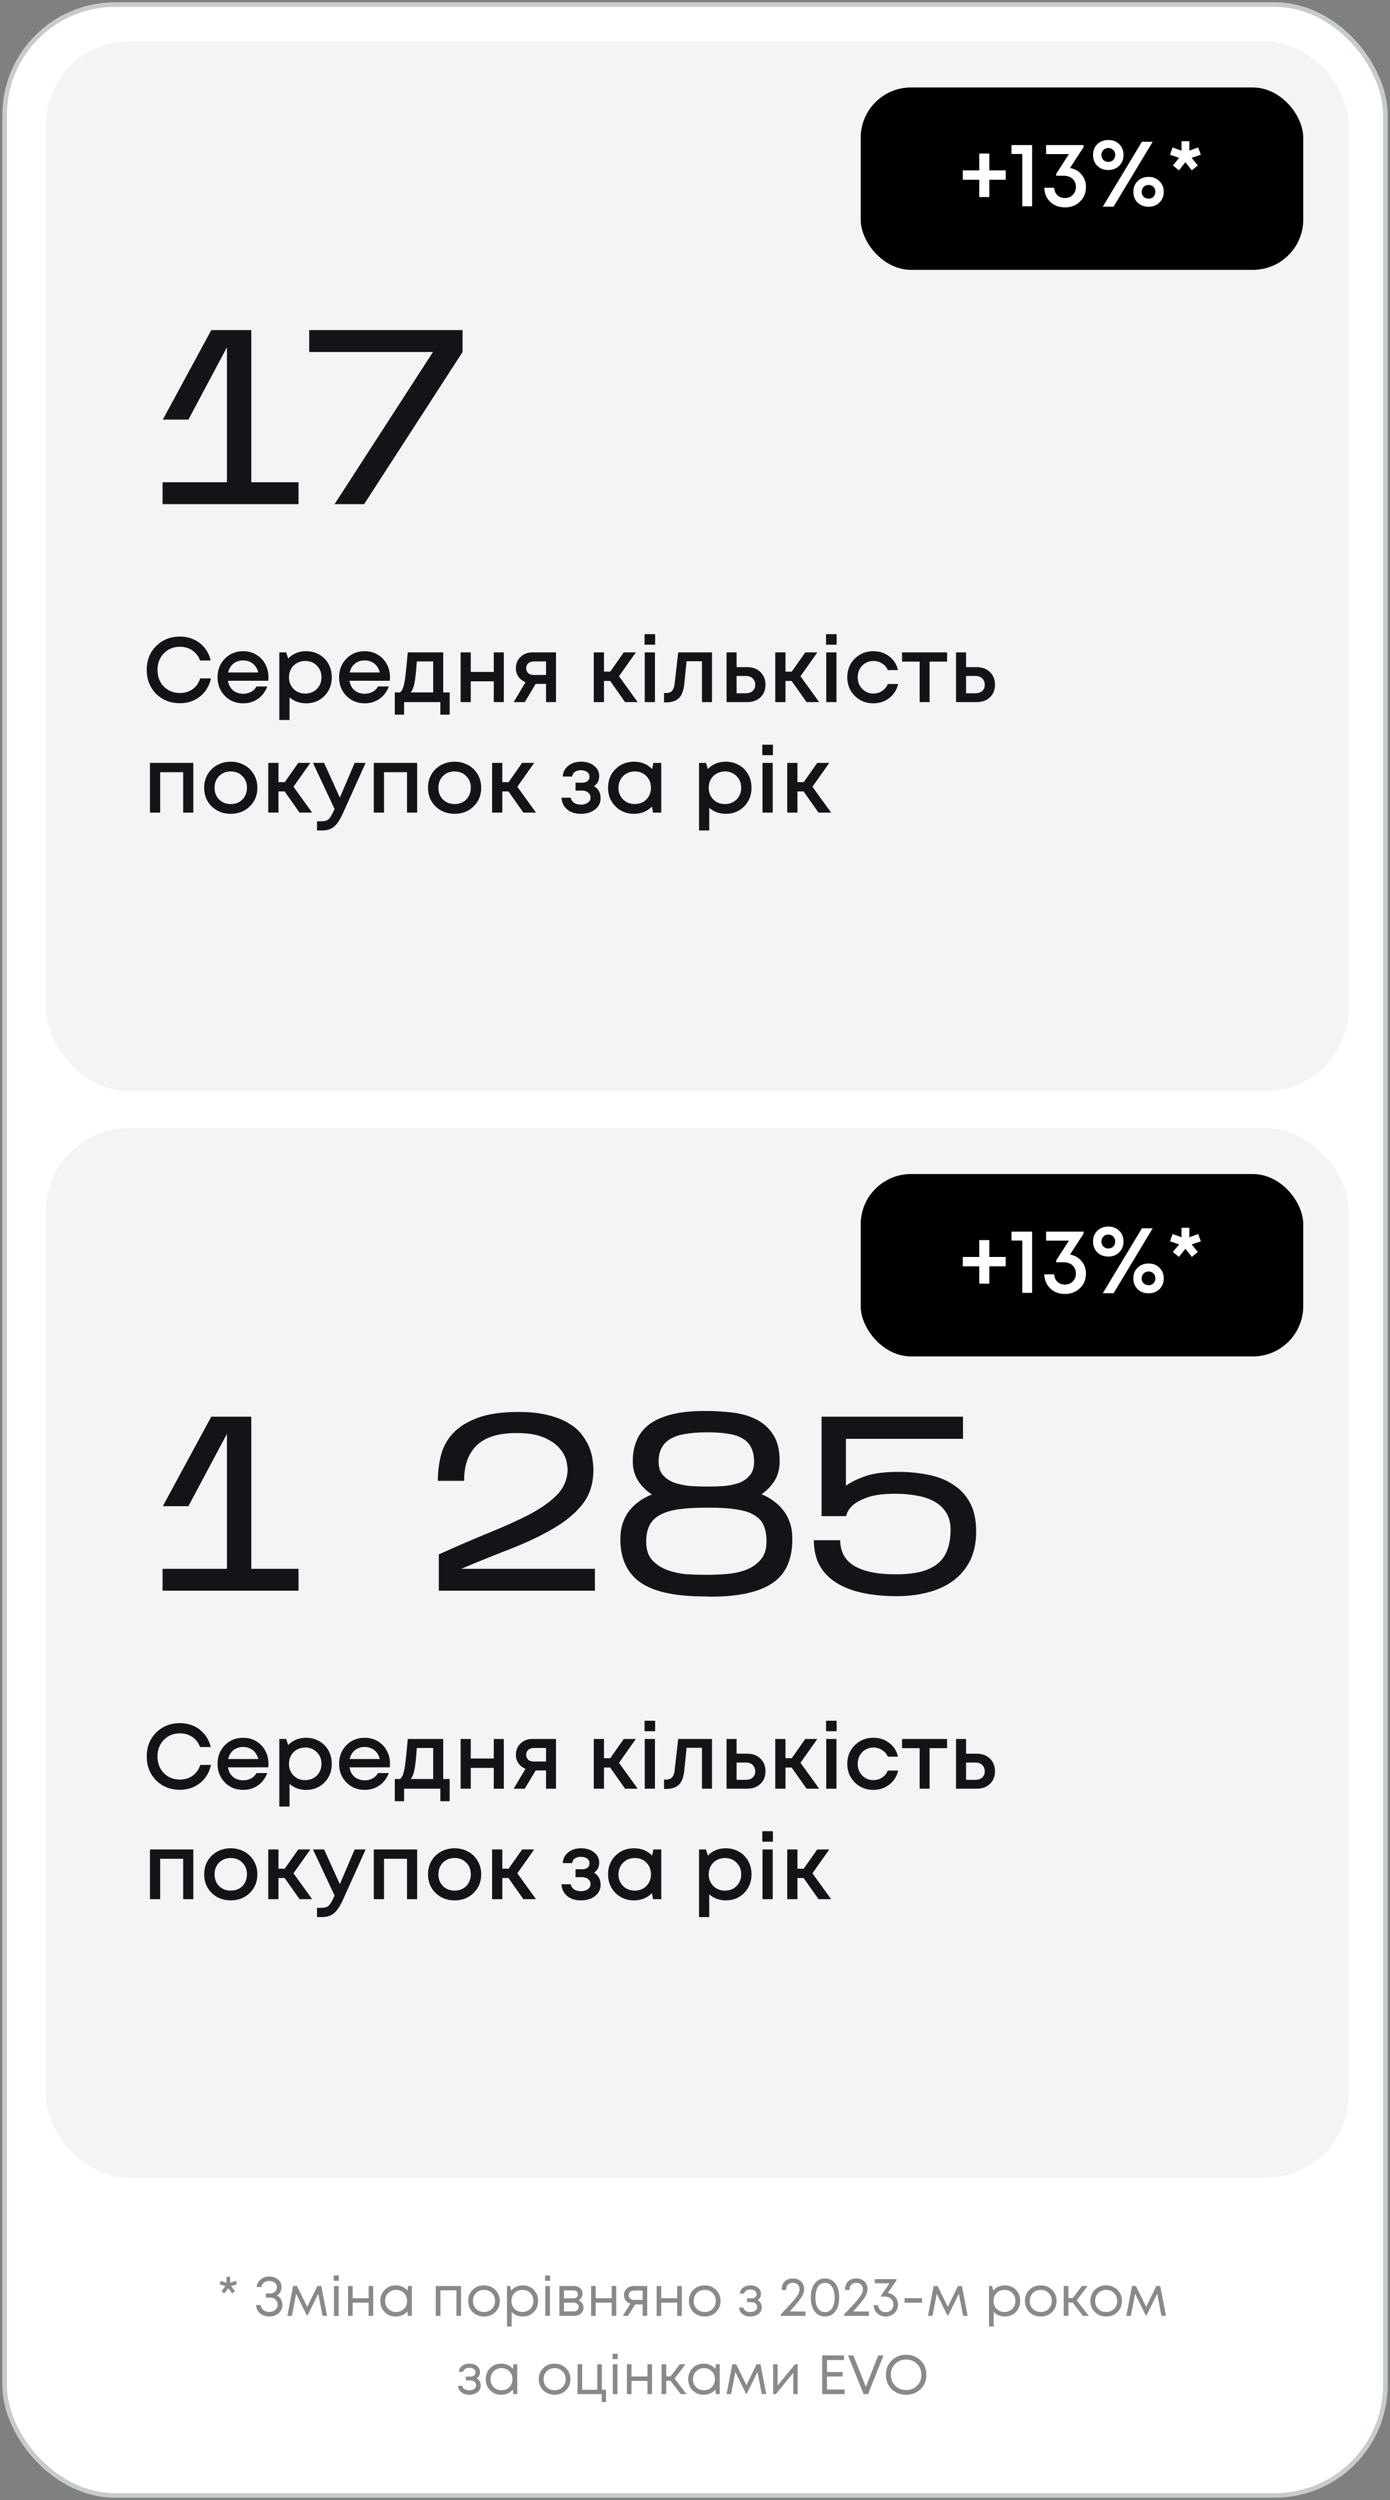
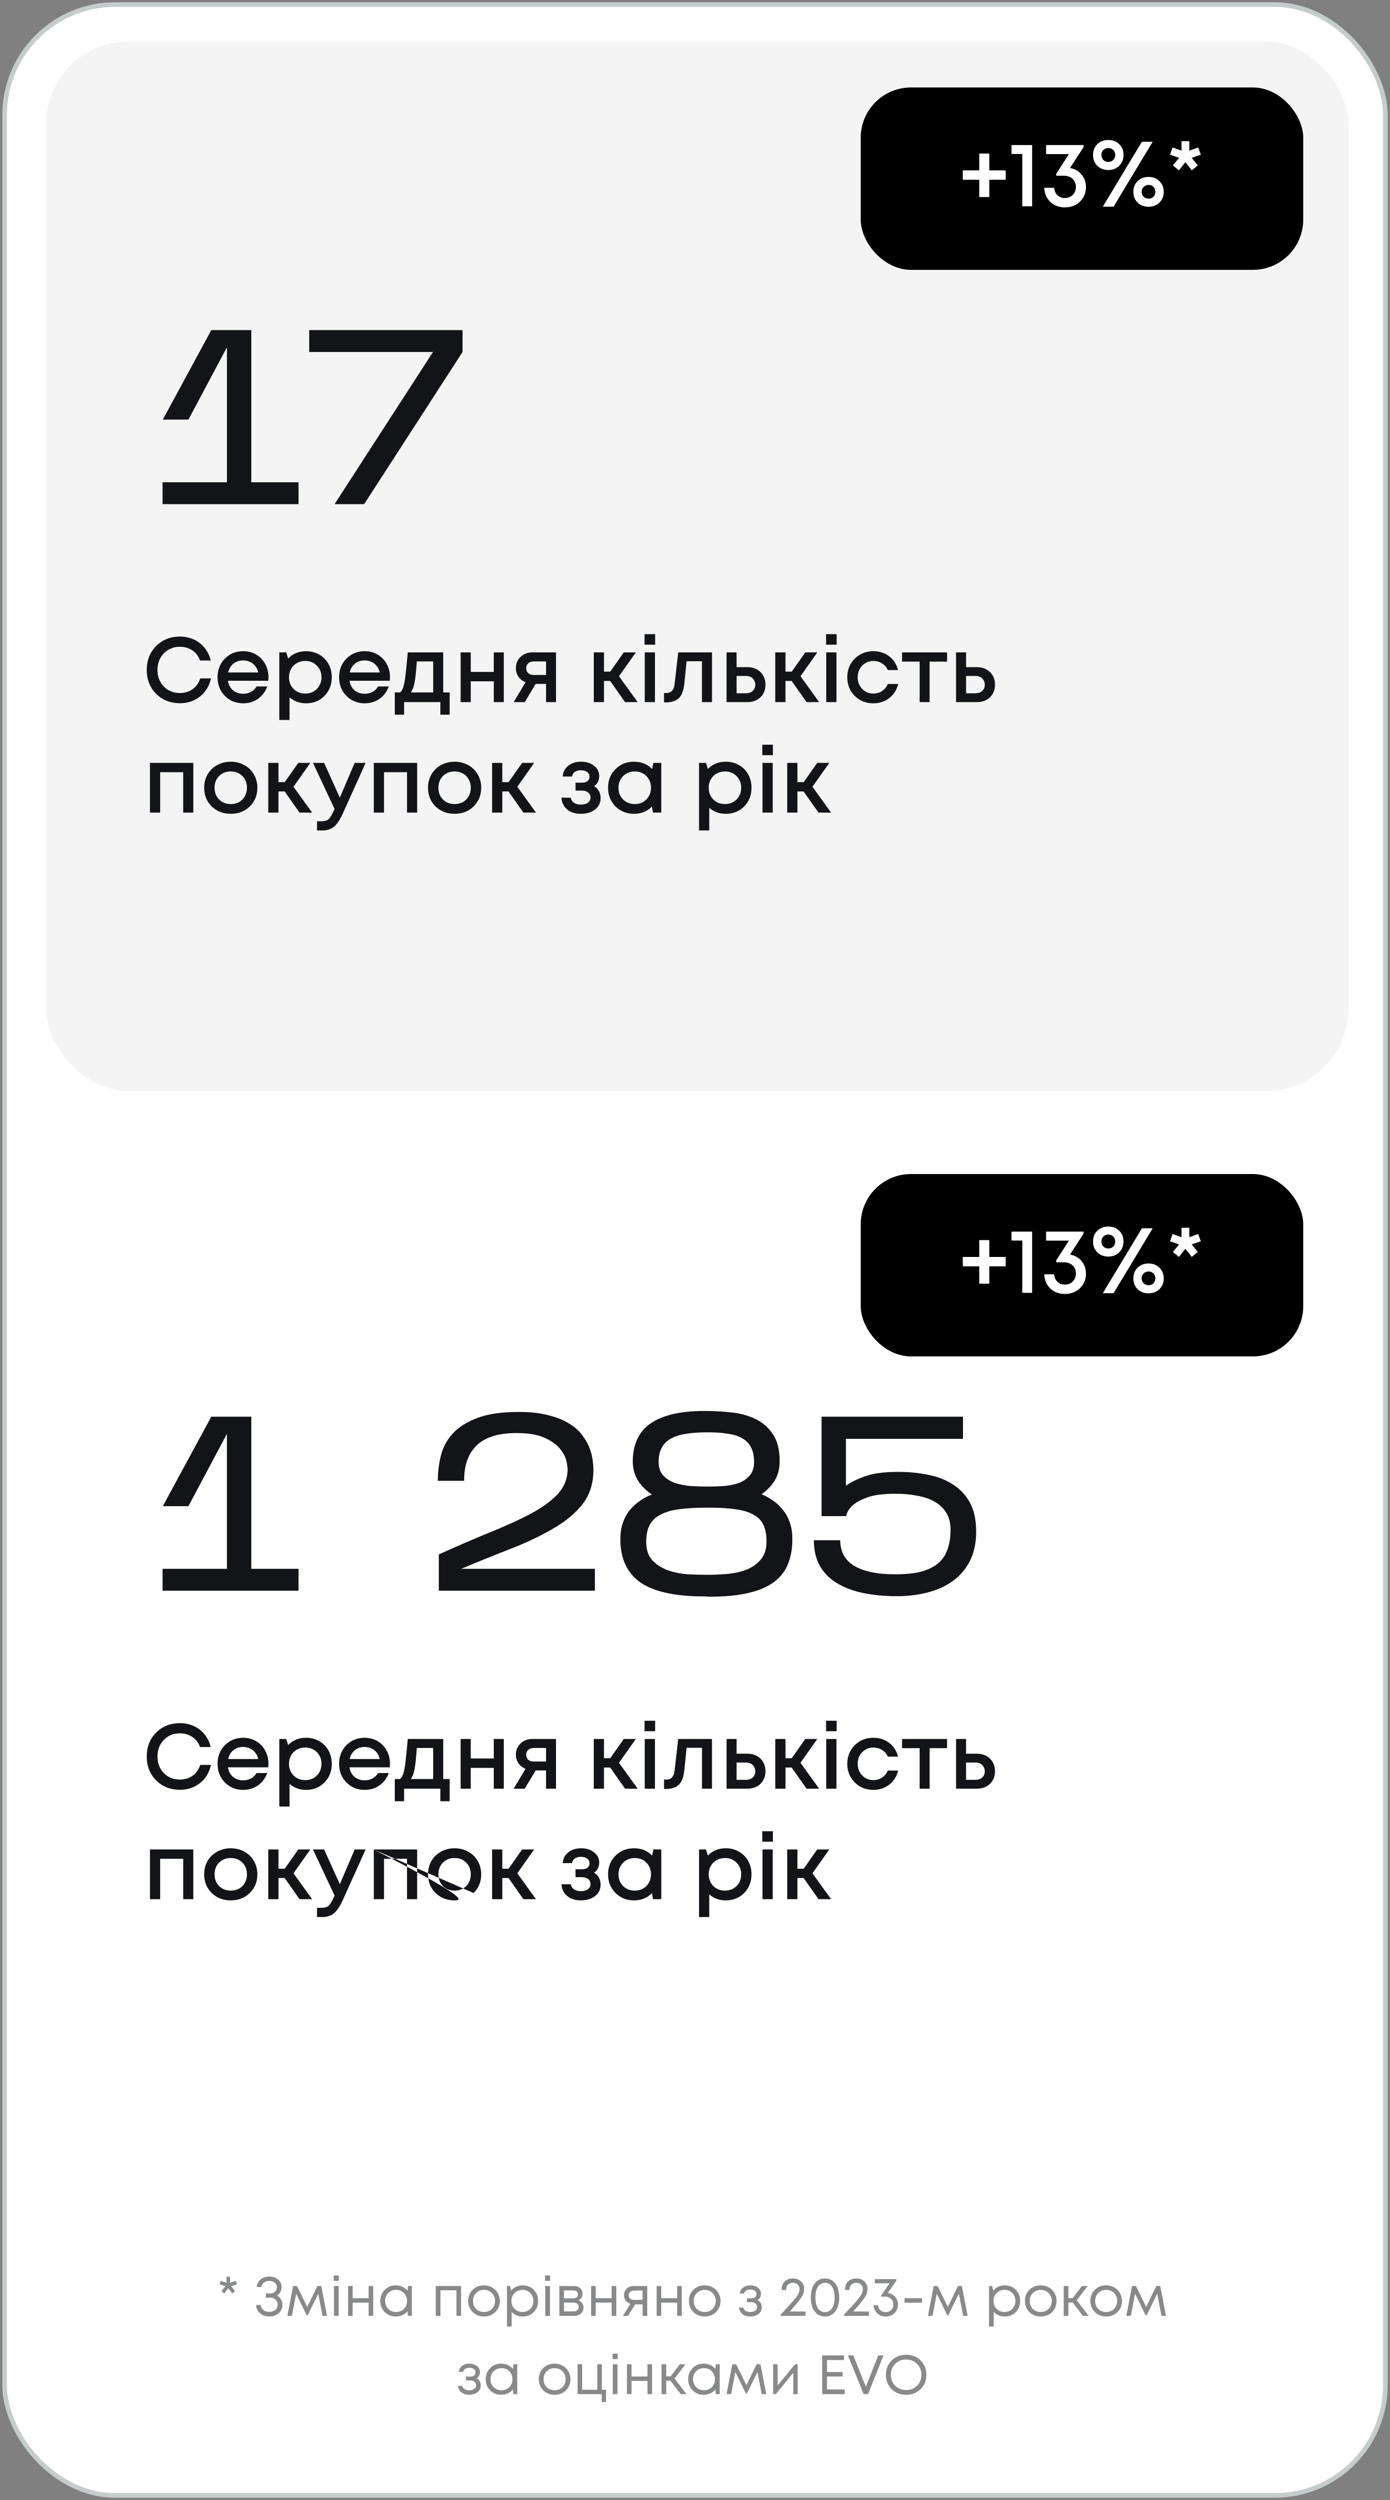
<svg xmlns="http://www.w3.org/2000/svg" width="302" height="543" viewBox="0 0 302 543" fill="none">
  <rect x="0" y="0" width="302" height="543" fill="#808080" stroke="none" />
  <rect x="1" y="1" width="300" height="541" rx="24" fill="white" />
  <rect x="1" y="1" width="300" height="541" rx="24" stroke="#C6CCCC" />
  <rect x="10" y="9" width="283" height="228" rx="18" fill="#F4F4F4" />
  <path d="M64.858 104.748V109.5H35.32V104.748H49.306V75.426L40.936 91.14H35.374L45.904 71.7H54.598V104.748H64.858ZM100.498 76.452L79.114 109.5H72.688L94.072 76.452H67.18V71.7H100.498V76.452Z" fill="#121417" />
  <path d="M39.08 152.74C37.013 152.74 35.293 152.06 33.92 150.7C32.56 149.327 31.88 147.593 31.88 145.5C31.88 143.407 32.56 141.68 33.92 140.32C35.293 138.947 37.013 138.26 39.08 138.26C40.173 138.26 41.187 138.473 42.12 138.9C43.053 139.327 43.833 139.933 44.46 140.72C45.1 141.507 45.54 142.42 45.78 143.46H43.46C43.127 142.527 42.573 141.8 41.8 141.28C41.027 140.747 40.12 140.48 39.08 140.48C37.68 140.48 36.52 140.953 35.6 141.9C34.68 142.847 34.22 144.053 34.22 145.52C34.22 146.973 34.68 148.173 35.6 149.12C36.52 150.053 37.68 150.52 39.08 150.52C40.147 150.52 41.073 150.24 41.86 149.68C42.647 149.107 43.193 148.327 43.5 147.34H45.84C45.48 148.98 44.687 150.293 43.46 151.28C42.233 152.253 40.773 152.74 39.08 152.74ZM58.328 147.12C58.328 147.32 58.315 147.567 58.288 147.86H49.528C49.662 148.727 50.022 149.413 50.608 149.92C51.208 150.427 51.948 150.68 52.828 150.68C53.255 150.68 53.655 150.62 54.028 150.5C54.402 150.367 54.728 150.187 55.008 149.96C55.302 149.72 55.542 149.433 55.728 149.1H58.068C57.642 150.247 56.962 151.147 56.028 151.8C55.095 152.44 54.028 152.76 52.828 152.76C51.242 152.76 49.915 152.22 48.848 151.14C47.795 150.06 47.268 148.713 47.268 147.1C47.268 145.487 47.795 144.14 48.848 143.06C49.915 141.98 51.242 141.44 52.828 141.44C53.908 141.44 54.868 141.7 55.708 142.22C56.548 142.727 57.195 143.413 57.648 144.28C58.102 145.133 58.328 146.08 58.328 147.12ZM52.828 143.44C52.002 143.44 51.295 143.673 50.708 144.14C50.135 144.607 49.755 145.247 49.568 146.06H56.108C55.975 145.513 55.755 145.047 55.448 144.66C55.142 144.26 54.762 143.96 54.308 143.76C53.868 143.547 53.375 143.44 52.828 143.44ZM66.486 141.44C67.552 141.44 68.512 141.687 69.365 142.18C70.219 142.66 70.885 143.333 71.365 144.2C71.846 145.067 72.085 146.033 72.085 147.1C72.085 148.727 71.552 150.08 70.486 151.16C69.432 152.227 68.099 152.76 66.486 152.76C65.099 152.76 63.906 152.327 62.906 151.46V156.38H60.685V141.7H62.185L62.605 143.02C63.645 141.967 64.939 141.44 66.486 141.44ZM63.785 149.64C64.452 150.307 65.292 150.64 66.305 150.64C67.332 150.64 68.179 150.307 68.846 149.64C69.512 148.96 69.846 148.113 69.846 147.1C69.846 146.087 69.512 145.247 68.846 144.58C68.179 143.9 67.339 143.56 66.326 143.56C65.659 143.56 65.052 143.713 64.505 144.02C63.959 144.327 63.532 144.753 63.225 145.3C62.932 145.833 62.785 146.433 62.785 147.1C62.785 148.113 63.119 148.96 63.785 149.64ZM84.734 147.12C84.734 147.32 84.721 147.567 84.695 147.86H75.934C76.068 148.727 76.428 149.413 77.014 149.92C77.615 150.427 78.355 150.68 79.234 150.68C79.661 150.68 80.061 150.62 80.434 150.5C80.808 150.367 81.135 150.187 81.415 149.96C81.708 149.72 81.948 149.433 82.135 149.1H84.475C84.048 150.247 83.368 151.147 82.434 151.8C81.501 152.44 80.434 152.76 79.234 152.76C77.648 152.76 76.321 152.22 75.254 151.14C74.201 150.06 73.674 148.713 73.674 147.1C73.674 145.487 74.201 144.14 75.254 143.06C76.321 141.98 77.648 141.44 79.234 141.44C80.314 141.44 81.275 141.7 82.115 142.22C82.954 142.727 83.601 143.413 84.055 144.28C84.508 145.133 84.734 146.08 84.734 147.12ZM79.234 143.44C78.408 143.44 77.701 143.673 77.115 144.14C76.541 144.607 76.161 145.247 75.975 146.06H82.514C82.381 145.513 82.161 145.047 81.855 144.66C81.548 144.26 81.168 143.96 80.715 143.76C80.275 143.547 79.781 143.44 79.234 143.44ZM96.296 150.4H97.696V155.22H95.676V152.5H87.796V155.22H85.776V150.4H86.916C87.223 150.147 87.456 149.76 87.616 149.24C87.789 148.72 87.943 147.933 88.076 146.88C88.209 145.813 88.383 144.087 88.596 141.7H96.296V150.4ZM90.556 143.66C90.409 145.833 90.243 147.393 90.056 148.34C89.869 149.287 89.596 149.973 89.236 150.4H94.116V143.66H90.556ZM107.28 141.7H109.46V152.5H107.28V147.98H102.28V152.5H100.08V141.7H102.28V145.94H107.28V141.7ZM115.639 141.7H120.799V152.5H118.639V148.54H116.379L114.019 152.5H111.599L114.179 148.18C113.526 147.913 113.012 147.513 112.639 146.98C112.266 146.447 112.079 145.827 112.079 145.12C112.079 144.147 112.419 143.333 113.099 142.68C113.779 142.027 114.626 141.7 115.639 141.7ZM115.939 146.6H118.639V143.66H115.939C115.619 143.66 115.332 143.727 115.079 143.86C114.839 143.98 114.652 144.153 114.519 144.38C114.386 144.593 114.319 144.847 114.319 145.14C114.319 145.567 114.466 145.92 114.759 146.2C115.052 146.467 115.446 146.6 115.939 146.6ZM135.806 152.5L132.566 147.9H131.226V152.5H129.006V141.7H131.226V145.88H132.586L135.526 141.7H138.146L134.486 146.88L138.546 152.5H135.806ZM140.04 140.02V137.74H142.34V140.02H140.04ZM140.08 152.5V141.7H142.3V152.5H140.08ZM147.351 141.7H154.691V152.5H152.511V143.62H149.171L148.691 148.4C148.544 149.92 148.151 150.993 147.511 151.62C146.884 152.247 145.931 152.56 144.651 152.56H144.271V150.52H144.791C145.844 150.52 146.438 149.86 146.571 148.54L147.351 141.7ZM162.333 144.9C163.52 144.9 164.48 145.253 165.213 145.96C165.947 146.667 166.313 147.587 166.313 148.72C166.313 149.84 165.947 150.753 165.213 151.46C164.48 152.153 163.52 152.5 162.333 152.5H157.853V141.7H160.033V144.9H162.333ZM162.073 150.58C162.673 150.58 163.16 150.413 163.533 150.08C163.907 149.733 164.093 149.28 164.093 148.72C164.093 148.347 164.007 148.02 163.833 147.74C163.673 147.447 163.44 147.22 163.133 147.06C162.827 146.9 162.473 146.82 162.073 146.82H160.033V150.58H162.073ZM175.239 152.5L171.999 147.9H170.659V152.5H168.439V141.7H170.659V145.88H172.019L174.959 141.7H177.579L173.919 146.88L177.979 152.5H175.239ZM179.474 140.02V137.74H181.774V140.02H179.474ZM179.514 152.5V141.7H181.734V152.5H179.514ZM189.745 152.76C188.145 152.76 186.798 152.22 185.705 151.14C184.625 150.047 184.085 148.7 184.085 147.1C184.085 145.487 184.625 144.14 185.705 143.06C186.798 141.98 188.151 141.44 189.765 141.44C191.085 141.44 192.231 141.813 193.205 142.56C194.178 143.307 194.811 144.3 195.105 145.54H192.905C192.625 144.927 192.205 144.447 191.645 144.1C191.085 143.74 190.451 143.56 189.745 143.56C189.118 143.56 188.545 143.713 188.025 144.02C187.505 144.327 187.091 144.753 186.785 145.3C186.491 145.833 186.345 146.433 186.345 147.1C186.345 148.1 186.671 148.94 187.325 149.62C187.978 150.3 188.785 150.64 189.745 150.64C190.451 150.64 191.078 150.46 191.625 150.1C192.185 149.74 192.611 149.227 192.905 148.56H195.145C194.838 149.827 194.191 150.847 193.205 151.62C192.231 152.38 191.078 152.76 189.745 152.76ZM205.768 141.7V143.7H201.968V152.5H199.808V143.7H195.988V141.7H205.768ZM212.197 144.9C213.383 144.9 214.343 145.253 215.077 145.96C215.81 146.667 216.177 147.587 216.177 148.72C216.177 149.84 215.81 150.753 215.077 151.46C214.343 152.153 213.383 152.5 212.197 152.5H207.717V141.7H209.897V144.9H212.197ZM211.937 150.58C212.537 150.58 213.023 150.413 213.397 150.08C213.77 149.733 213.957 149.28 213.957 148.72C213.957 148.347 213.87 148.02 213.697 147.74C213.537 147.447 213.303 147.22 212.997 147.06C212.69 146.9 212.337 146.82 211.937 146.82H209.897V150.58H211.937ZM32.58 165.7H42V176.5H39.8V167.72H34.8V176.5H32.58V165.7ZM54.258 175.16C53.165 176.227 51.791 176.76 50.138 176.76C48.485 176.76 47.105 176.227 45.998 175.16C44.905 174.08 44.358 172.727 44.358 171.1C44.358 170.033 44.605 169.067 45.098 168.2C45.605 167.333 46.298 166.66 47.178 166.18C48.072 165.687 49.058 165.44 50.138 165.44C51.218 165.44 52.198 165.687 53.078 166.18C53.971 166.66 54.665 167.333 55.158 168.2C55.665 169.067 55.918 170.033 55.918 171.1C55.918 172.727 55.365 174.08 54.258 175.16ZM50.138 174.64C50.818 174.64 51.425 174.493 51.958 174.2C52.492 173.893 52.905 173.473 53.198 172.94C53.505 172.393 53.658 171.78 53.658 171.1C53.658 170.073 53.325 169.227 52.658 168.56C52.005 167.893 51.165 167.56 50.138 167.56C49.111 167.56 48.265 167.893 47.598 168.56C46.945 169.227 46.618 170.073 46.618 171.1C46.618 172.127 46.945 172.973 47.598 173.64C48.265 174.307 49.111 174.64 50.138 174.64ZM65.083 176.5L61.843 171.9H60.503V176.5H58.283V165.7H60.503V169.88H61.863L64.803 165.7H67.423L63.763 170.88L67.823 176.5H65.083ZM77.057 165.7H79.437L74.477 176.7C73.851 178.073 73.211 179.027 72.557 179.56C71.917 180.107 71.057 180.38 69.977 180.38H68.877V178.38H69.797C70.504 178.38 71.024 178.24 71.357 177.96C71.691 177.68 72.057 177.1 72.457 176.22L72.697 175.72L67.997 165.7H70.417L73.837 173.24L77.057 165.7ZM81.213 165.7H90.633V176.5H88.433V167.72H83.433V176.5H81.213V165.7ZM102.891 175.16C101.798 176.227 100.424 176.76 98.771 176.76C97.118 176.76 95.738 176.227 94.631 175.16C93.538 174.08 92.991 172.727 92.991 171.1C92.991 170.033 93.238 169.067 93.731 168.2C94.238 167.333 94.931 166.66 95.811 166.18C96.704 165.687 97.691 165.44 98.771 165.44C99.851 165.44 100.831 165.687 101.711 166.18C102.604 166.66 103.298 167.333 103.791 168.2C104.298 169.067 104.551 170.033 104.551 171.1C104.551 172.727 103.998 174.08 102.891 175.16ZM98.771 174.64C99.451 174.64 100.058 174.493 100.591 174.2C101.124 173.893 101.538 173.473 101.831 172.94C102.138 172.393 102.291 171.78 102.291 171.1C102.291 170.073 101.958 169.227 101.291 168.56C100.638 167.893 99.798 167.56 98.771 167.56C97.744 167.56 96.898 167.893 96.231 168.56C95.578 169.227 95.251 170.073 95.251 171.1C95.251 172.127 95.578 172.973 96.231 173.64C96.898 174.307 97.744 174.64 98.771 174.64ZM113.716 176.5L110.476 171.9H109.136V176.5H106.916V165.7H109.136V169.88H110.496L113.436 165.7H116.056L112.396 170.88L116.456 176.5H113.716ZM129.069 170.76C130.016 171.32 130.489 172.193 130.489 173.38C130.489 174.38 130.089 175.193 129.289 175.82C128.489 176.447 127.463 176.76 126.209 176.76C124.996 176.76 124.003 176.447 123.229 175.82C122.469 175.18 122.056 174.327 121.989 173.26H124.009C124.089 173.727 124.323 174.093 124.709 174.36C125.096 174.627 125.596 174.76 126.209 174.76C126.836 174.76 127.343 174.62 127.729 174.34C128.116 174.047 128.309 173.673 128.309 173.22C128.309 172.78 128.136 172.42 127.789 172.14C127.456 171.86 127.009 171.72 126.449 171.72H125.049V170H126.449C126.956 170 127.356 169.887 127.649 169.66C127.943 169.42 128.089 169.1 128.089 168.7C128.089 168.273 127.916 167.933 127.569 167.68C127.223 167.427 126.763 167.3 126.189 167.3C125.669 167.3 125.236 167.42 124.889 167.66C124.556 167.9 124.356 168.233 124.289 168.66H122.269C122.323 167.7 122.716 166.927 123.449 166.34C124.196 165.74 125.129 165.44 126.249 165.44C127.396 165.44 128.336 165.733 129.069 166.32C129.816 166.907 130.189 167.647 130.189 168.54C130.189 169.5 129.816 170.24 129.069 170.76ZM141.952 165.7H143.672V176.5H141.872L141.652 175.18C140.612 176.233 139.312 176.76 137.752 176.76C136.139 176.76 134.792 176.22 133.712 175.14C132.645 174.06 132.112 172.713 132.112 171.1C132.112 169.473 132.645 168.127 133.712 167.06C134.792 165.98 136.139 165.44 137.752 165.44C139.339 165.44 140.652 165.973 141.692 167.04L141.952 165.7ZM135.372 173.64C136.052 174.307 136.899 174.64 137.912 174.64C138.939 174.64 139.779 174.307 140.432 173.64C141.099 172.96 141.432 172.113 141.432 171.1C141.432 170.073 141.099 169.227 140.432 168.56C139.779 167.893 138.939 167.56 137.912 167.56C137.245 167.56 136.639 167.713 136.092 168.02C135.559 168.327 135.139 168.753 134.832 169.3C134.525 169.833 134.372 170.433 134.372 171.1C134.372 172.113 134.705 172.96 135.372 173.64ZM157.677 165.44C158.744 165.44 159.704 165.687 160.557 166.18C161.41 166.66 162.077 167.333 162.557 168.2C163.037 169.067 163.277 170.033 163.277 171.1C163.277 172.727 162.744 174.08 161.677 175.16C160.624 176.227 159.29 176.76 157.677 176.76C156.29 176.76 155.097 176.327 154.097 175.46V180.38H151.877V165.7H153.377L153.797 167.02C154.837 165.967 156.13 165.44 157.677 165.44ZM154.977 173.64C155.644 174.307 156.484 174.64 157.497 174.64C158.524 174.64 159.37 174.307 160.037 173.64C160.704 172.96 161.037 172.113 161.037 171.1C161.037 170.087 160.704 169.247 160.037 168.58C159.37 167.9 158.53 167.56 157.517 167.56C156.85 167.56 156.244 167.713 155.697 168.02C155.15 168.327 154.724 168.753 154.417 169.3C154.124 169.833 153.977 170.433 153.977 171.1C153.977 172.113 154.31 172.96 154.977 173.64ZM165.626 164.02V161.74H167.926V164.02H165.626ZM165.666 176.5V165.7H167.886V176.5H165.666ZM177.837 176.5L174.597 171.9H173.257V176.5H171.037V165.7H173.257V169.88H174.617L177.557 165.7H180.177L176.517 170.88L180.577 176.5H177.837Z" fill="#121417" />
-   <rect x="10" y="245" width="283" height="228" rx="18" fill="#F4F4F4" />
  <path d="M64.858 340.748V345.5H35.32V340.748H49.306V311.426L40.936 327.14H35.374L45.904 307.7H54.598V340.748H64.858ZM129.251 340.748V345.5H95.339V337.616C99.335 335.816 103.007 334.232 106.355 332.864C109.739 331.496 112.673 330.164 115.157 328.868C117.641 327.536 119.585 326.15 120.989 324.71C122.429 323.234 123.203 321.506 123.311 319.526C123.347 319.058 123.275 318.374 123.095 317.474C122.915 316.574 122.465 315.674 121.745 314.774C121.061 313.874 119.999 313.082 118.559 312.398C117.119 311.678 115.157 311.3 112.673 311.264C108.569 311.192 105.563 312.056 103.655 313.856C101.747 315.656 100.811 318.248 100.847 321.632H95.123C95.123 319.796 95.339 317.996 95.771 316.232C96.203 314.432 97.049 312.83 98.309 311.426C99.569 310.022 101.333 308.888 103.601 308.024C105.905 307.124 108.929 306.674 112.673 306.674C115.193 306.674 117.335 306.908 119.099 307.376C120.899 307.808 122.393 308.402 123.581 309.158C124.805 309.878 125.759 310.706 126.443 311.642C127.163 312.578 127.703 313.514 128.063 314.45C128.423 315.386 128.657 316.286 128.765 317.15C128.873 317.978 128.927 318.68 128.927 319.256C128.927 322.172 128.153 324.638 126.605 326.654C125.057 328.634 122.951 330.398 120.287 331.946C117.659 333.494 114.617 334.952 111.161 336.32C107.705 337.652 104.051 339.128 100.199 340.748H129.251ZM172.15 334.322C172.15 336.446 171.808 338.3 171.124 339.884C170.476 341.432 169.414 342.728 167.938 343.772C166.498 344.78 164.644 345.536 162.376 346.04C160.144 346.544 157.426 346.796 154.222 346.796L153.088 346.742C146.716 346.742 142.072 345.734 139.156 343.718C136.24 341.666 134.782 338.534 134.782 334.322C134.782 332.99 134.962 331.802 135.322 330.758C135.682 329.714 136.168 328.814 136.78 328.058C137.428 327.266 138.166 326.582 138.994 326.006C139.822 325.43 140.704 324.962 141.64 324.602C140.38 323.774 139.372 322.766 138.616 321.578C137.86 320.39 137.482 318.986 137.482 317.366C137.482 315.674 137.77 314.162 138.346 312.83C138.922 311.462 139.822 310.31 141.046 309.374C142.306 308.438 143.926 307.718 145.906 307.214C147.886 306.71 150.28 306.458 153.088 306.458C155.068 306.458 157.03 306.566 158.974 306.782C160.918 306.998 162.664 307.484 164.212 308.24C165.76 308.996 167.002 310.094 167.938 311.534C168.91 312.974 169.396 314.918 169.396 317.366C169.396 318.986 169.036 320.39 168.316 321.578C167.596 322.73 166.642 323.72 165.454 324.548C166.354 324.908 167.2 325.376 167.992 325.952C168.82 326.528 169.54 327.212 170.152 328.004C170.764 328.76 171.25 329.66 171.61 330.704C171.97 331.748 172.15 332.954 172.15 334.322ZM143.098 317.528C143.098 318.788 143.44 319.778 144.124 320.498C144.808 321.218 145.672 321.758 146.716 322.118C147.76 322.442 148.876 322.658 150.064 322.766C151.288 322.838 152.404 322.874 153.412 322.874H154.006C155.05 322.874 156.148 322.838 157.3 322.766C158.452 322.658 159.514 322.442 160.486 322.118C161.458 321.758 162.25 321.218 162.862 320.498C163.51 319.778 163.834 318.788 163.834 317.528C163.834 316.268 163.618 315.224 163.186 314.396C162.79 313.568 162.178 312.92 161.35 312.452C160.522 311.948 159.496 311.606 158.272 311.426C157.048 311.21 155.626 311.102 154.006 311.102H153.412C151.792 311.102 150.334 311.21 149.038 311.426C147.778 311.606 146.698 311.948 145.798 312.452C144.934 312.92 144.268 313.568 143.8 314.396C143.332 315.224 143.098 316.268 143.098 317.528ZM140.398 334.862C140.398 336.59 140.848 337.94 141.748 338.912C142.684 339.884 143.818 340.604 145.15 341.072C146.482 341.54 147.886 341.828 149.362 341.936C150.874 342.008 152.206 342.044 153.358 342.044H153.898C155.05 342.044 156.346 341.99 157.786 341.882C159.262 341.774 160.648 341.486 161.944 341.018C163.24 340.55 164.32 339.83 165.184 338.858C166.084 337.886 166.534 336.536 166.534 334.808C166.534 333.368 166.318 332.18 165.886 331.244C165.454 330.308 164.752 329.57 163.78 329.03C162.808 328.454 161.548 328.058 160 327.842C158.452 327.59 156.562 327.464 154.33 327.464H153.628C151.324 327.464 149.326 327.572 147.634 327.788C145.978 328.004 144.61 328.4 143.53 328.976C142.45 329.516 141.658 330.272 141.154 331.244C140.65 332.18 140.398 333.386 140.398 334.862ZM212.087 332.648C212.087 335.096 211.637 337.22 210.737 339.02C209.837 340.784 208.595 342.242 207.011 343.394C205.463 344.51 203.645 345.338 201.557 345.878C199.469 346.418 197.255 346.688 194.915 346.688C192.179 346.688 189.695 346.454 187.463 345.986C185.267 345.518 183.377 344.798 181.793 343.826C180.209 342.854 178.985 341.612 178.121 340.1C177.257 338.552 176.825 336.698 176.825 334.538H182.549C182.549 335.654 182.765 336.662 183.197 337.562C183.629 338.462 184.313 339.236 185.249 339.884C186.221 340.532 187.463 341.036 188.975 341.396C190.523 341.756 192.395 341.936 194.591 341.936C196.823 341.936 198.695 341.738 200.207 341.342C201.719 340.91 202.943 340.298 203.879 339.506C204.815 338.678 205.481 337.67 205.877 336.482C206.309 335.258 206.525 333.836 206.525 332.216C206.525 330.776 206.219 329.57 205.607 328.598C204.995 327.59 204.149 326.78 203.069 326.168C202.025 325.556 200.765 325.124 199.289 324.872C197.849 324.584 196.283 324.44 194.591 324.44C191.999 324.44 189.983 324.692 188.543 325.196C187.139 325.7 186.077 326.258 185.357 326.87C184.529 327.59 184.025 328.4 183.845 329.3L183.791 329.192V329.3H178.499V307.7H209.225V312.506H183.791V322.712C184.727 321.992 186.095 321.308 187.895 320.66C189.695 320.012 192.125 319.688 195.185 319.688C197.489 319.688 199.667 319.904 201.719 320.336C203.771 320.732 205.553 321.434 207.065 322.442C208.613 323.414 209.837 324.728 210.737 326.384C211.637 328.04 212.087 330.128 212.087 332.648Z" fill="#121417" />
-   <path d="M39.08 388.74C37.013 388.74 35.293 388.06 33.92 386.7C32.56 385.327 31.88 383.593 31.88 381.5C31.88 379.407 32.56 377.68 33.92 376.32C35.293 374.947 37.013 374.26 39.08 374.26C40.173 374.26 41.187 374.473 42.12 374.9C43.053 375.327 43.833 375.933 44.46 376.72C45.1 377.507 45.54 378.42 45.78 379.46H43.46C43.127 378.527 42.573 377.8 41.8 377.28C41.027 376.747 40.12 376.48 39.08 376.48C37.68 376.48 36.52 376.953 35.6 377.9C34.68 378.847 34.22 380.053 34.22 381.52C34.22 382.973 34.68 384.173 35.6 385.12C36.52 386.053 37.68 386.52 39.08 386.52C40.147 386.52 41.073 386.24 41.86 385.68C42.647 385.107 43.193 384.327 43.5 383.34H45.84C45.48 384.98 44.687 386.293 43.46 387.28C42.233 388.253 40.773 388.74 39.08 388.74ZM58.328 383.12C58.328 383.32 58.315 383.567 58.288 383.86H49.528C49.662 384.727 50.022 385.413 50.608 385.92C51.208 386.427 51.948 386.68 52.828 386.68C53.255 386.68 53.655 386.62 54.028 386.5C54.402 386.367 54.728 386.187 55.008 385.96C55.302 385.72 55.542 385.433 55.728 385.1H58.068C57.642 386.247 56.962 387.147 56.028 387.8C55.095 388.44 54.028 388.76 52.828 388.76C51.242 388.76 49.915 388.22 48.848 387.14C47.795 386.06 47.268 384.713 47.268 383.1C47.268 381.487 47.795 380.14 48.848 379.06C49.915 377.98 51.242 377.44 52.828 377.44C53.908 377.44 54.868 377.7 55.708 378.22C56.548 378.727 57.195 379.413 57.648 380.28C58.102 381.133 58.328 382.08 58.328 383.12ZM52.828 379.44C52.002 379.44 51.295 379.673 50.708 380.14C50.135 380.607 49.755 381.247 49.568 382.06H56.108C55.975 381.513 55.755 381.047 55.448 380.66C55.142 380.26 54.762 379.96 54.308 379.76C53.868 379.547 53.375 379.44 52.828 379.44ZM66.486 377.44C67.552 377.44 68.512 377.687 69.365 378.18C70.219 378.66 70.885 379.333 71.365 380.2C71.846 381.067 72.085 382.033 72.085 383.1C72.085 384.727 71.552 386.08 70.486 387.16C69.432 388.227 68.099 388.76 66.486 388.76C65.099 388.76 63.906 388.327 62.906 387.46V392.38H60.685V377.7H62.185L62.605 379.02C63.645 377.967 64.939 377.44 66.486 377.44ZM63.785 385.64C64.452 386.307 65.292 386.64 66.305 386.64C67.332 386.64 68.179 386.307 68.846 385.64C69.512 384.96 69.846 384.113 69.846 383.1C69.846 382.087 69.512 381.247 68.846 380.58C68.179 379.9 67.339 379.56 66.326 379.56C65.659 379.56 65.052 379.713 64.505 380.02C63.959 380.327 63.532 380.753 63.225 381.3C62.932 381.833 62.785 382.433 62.785 383.1C62.785 384.113 63.119 384.96 63.785 385.64ZM84.734 383.12C84.734 383.32 84.721 383.567 84.695 383.86H75.934C76.068 384.727 76.428 385.413 77.014 385.92C77.615 386.427 78.355 386.68 79.234 386.68C79.661 386.68 80.061 386.62 80.434 386.5C80.808 386.367 81.135 386.187 81.415 385.96C81.708 385.72 81.948 385.433 82.135 385.1H84.475C84.048 386.247 83.368 387.147 82.434 387.8C81.501 388.44 80.434 388.76 79.234 388.76C77.648 388.76 76.321 388.22 75.254 387.14C74.201 386.06 73.674 384.713 73.674 383.1C73.674 381.487 74.201 380.14 75.254 379.06C76.321 377.98 77.648 377.44 79.234 377.44C80.314 377.44 81.275 377.7 82.115 378.22C82.954 378.727 83.601 379.413 84.055 380.28C84.508 381.133 84.734 382.08 84.734 383.12ZM79.234 379.44C78.408 379.44 77.701 379.673 77.115 380.14C76.541 380.607 76.161 381.247 75.975 382.06H82.514C82.381 381.513 82.161 381.047 81.855 380.66C81.548 380.26 81.168 379.96 80.715 379.76C80.275 379.547 79.781 379.44 79.234 379.44ZM96.296 386.4H97.696V391.22H95.676V388.5H87.796V391.22H85.776V386.4H86.916C87.223 386.147 87.456 385.76 87.616 385.24C87.789 384.72 87.943 383.933 88.076 382.88C88.209 381.813 88.383 380.087 88.596 377.7H96.296V386.4ZM90.556 379.66C90.409 381.833 90.243 383.393 90.056 384.34C89.869 385.287 89.596 385.973 89.236 386.4H94.116V379.66H90.556ZM107.28 377.7H109.46V388.5H107.28V383.98H102.28V388.5H100.08V377.7H102.28V381.94H107.28V377.7ZM115.639 377.7H120.799V388.5H118.639V384.54H116.379L114.019 388.5H111.599L114.179 384.18C113.526 383.913 113.012 383.513 112.639 382.98C112.266 382.447 112.079 381.827 112.079 381.12C112.079 380.147 112.419 379.333 113.099 378.68C113.779 378.027 114.626 377.7 115.639 377.7ZM115.939 382.6H118.639V379.66H115.939C115.619 379.66 115.332 379.727 115.079 379.86C114.839 379.98 114.652 380.153 114.519 380.38C114.386 380.593 114.319 380.847 114.319 381.14C114.319 381.567 114.466 381.92 114.759 382.2C115.052 382.467 115.446 382.6 115.939 382.6ZM135.806 388.5L132.566 383.9H131.226V388.5H129.006V377.7H131.226V381.88H132.586L135.526 377.7H138.146L134.486 382.88L138.546 388.5H135.806ZM140.04 376.02V373.74H142.34V376.02H140.04ZM140.08 388.5V377.7H142.3V388.5H140.08ZM147.351 377.7H154.691V388.5H152.511V379.62H149.171L148.691 384.4C148.544 385.92 148.151 386.993 147.511 387.62C146.884 388.247 145.931 388.56 144.651 388.56H144.271V386.52H144.791C145.844 386.52 146.438 385.86 146.571 384.54L147.351 377.7ZM162.333 380.9C163.52 380.9 164.48 381.253 165.213 381.96C165.947 382.667 166.313 383.587 166.313 384.72C166.313 385.84 165.947 386.753 165.213 387.46C164.48 388.153 163.52 388.5 162.333 388.5H157.853V377.7H160.033V380.9H162.333ZM162.073 386.58C162.673 386.58 163.16 386.413 163.533 386.08C163.907 385.733 164.093 385.28 164.093 384.72C164.093 384.347 164.007 384.02 163.833 383.74C163.673 383.447 163.44 383.22 163.133 383.06C162.827 382.9 162.473 382.82 162.073 382.82H160.033V386.58H162.073ZM175.239 388.5L171.999 383.9H170.659V388.5H168.439V377.7H170.659V381.88H172.019L174.959 377.7H177.579L173.919 382.88L177.979 388.5H175.239ZM179.474 376.02V373.74H181.774V376.02H179.474ZM179.514 388.5V377.7H181.734V388.5H179.514ZM189.745 388.76C188.145 388.76 186.798 388.22 185.705 387.14C184.625 386.047 184.085 384.7 184.085 383.1C184.085 381.487 184.625 380.14 185.705 379.06C186.798 377.98 188.151 377.44 189.765 377.44C191.085 377.44 192.231 377.813 193.205 378.56C194.178 379.307 194.811 380.3 195.105 381.54H192.905C192.625 380.927 192.205 380.447 191.645 380.1C191.085 379.74 190.451 379.56 189.745 379.56C189.118 379.56 188.545 379.713 188.025 380.02C187.505 380.327 187.091 380.753 186.785 381.3C186.491 381.833 186.345 382.433 186.345 383.1C186.345 384.1 186.671 384.94 187.325 385.62C187.978 386.3 188.785 386.64 189.745 386.64C190.451 386.64 191.078 386.46 191.625 386.1C192.185 385.74 192.611 385.227 192.905 384.56H195.145C194.838 385.827 194.191 386.847 193.205 387.62C192.231 388.38 191.078 388.76 189.745 388.76ZM205.768 377.7V379.7H201.968V388.5H199.808V379.7H195.988V377.7H205.768ZM212.197 380.9C213.383 380.9 214.343 381.253 215.077 381.96C215.81 382.667 216.177 383.587 216.177 384.72C216.177 385.84 215.81 386.753 215.077 387.46C214.343 388.153 213.383 388.5 212.197 388.5H207.717V377.7H209.897V380.9H212.197ZM211.937 386.58C212.537 386.58 213.023 386.413 213.397 386.08C213.77 385.733 213.957 385.28 213.957 384.72C213.957 384.347 213.87 384.02 213.697 383.74C213.537 383.447 213.303 383.22 212.997 383.06C212.69 382.9 212.337 382.82 211.937 382.82H209.897V386.58H211.937ZM32.58 401.7H42V412.5H39.8V403.72H34.8V412.5H32.58V401.7ZM54.258 411.16C53.165 412.227 51.791 412.76 50.138 412.76C48.485 412.76 47.105 412.227 45.998 411.16C44.905 410.08 44.358 408.727 44.358 407.1C44.358 406.033 44.605 405.067 45.098 404.2C45.605 403.333 46.298 402.66 47.178 402.18C48.072 401.687 49.058 401.44 50.138 401.44C51.218 401.44 52.198 401.687 53.078 402.18C53.971 402.66 54.665 403.333 55.158 404.2C55.665 405.067 55.918 406.033 55.918 407.1C55.918 408.727 55.365 410.08 54.258 411.16ZM50.138 410.64C50.818 410.64 51.425 410.493 51.958 410.2C52.492 409.893 52.905 409.473 53.198 408.94C53.505 408.393 53.658 407.78 53.658 407.1C53.658 406.073 53.325 405.227 52.658 404.56C52.005 403.893 51.165 403.56 50.138 403.56C49.111 403.56 48.265 403.893 47.598 404.56C46.945 405.227 46.618 406.073 46.618 407.1C46.618 408.127 46.945 408.973 47.598 409.64C48.265 410.307 49.111 410.64 50.138 410.64ZM65.083 412.5L61.843 407.9H60.503V412.5H58.283V401.7H60.503V405.88H61.863L64.803 401.7H67.423L63.763 406.88L67.823 412.5H65.083ZM77.057 401.7H79.437L74.477 412.7C73.851 414.073 73.211 415.027 72.557 415.56C71.917 416.107 71.057 416.38 69.977 416.38H68.877V414.38H69.797C70.504 414.38 71.024 414.24 71.357 413.96C71.691 413.68 72.057 413.1 72.457 412.22L72.697 411.72L67.997 401.7H70.417L73.837 409.24L77.057 401.7ZM81.213 401.7H90.633V412.5H88.433V403.72H83.433V412.5H81.213V401.7ZM102.891 411.16C101.798 412.227 100.424 412.76 98.771 412.76C97.118 412.76 95.738 412.227 94.631 411.16C93.538 410.08 92.991 408.727 92.991 407.1C92.991 406.033 93.238 405.067 93.731 404.2C94.238 403.333 94.931 402.66 95.811 402.18C96.704 401.687 97.691 401.44 98.771 401.44C99.851 401.44 100.831 401.687 101.711 402.18C102.604 402.66 103.298 403.333 103.791 404.2C104.298 405.067 104.551 406.033 104.551 407.1C104.551 408.727 103.998 410.08 102.891 411.16ZM98.771 410.64C99.451 410.64 100.058 410.493 100.591 410.2C101.124 409.893 101.538 409.473 101.831 408.94C102.138 408.393 102.291 407.78 102.291 407.1C102.291 406.073 101.958 405.227 101.291 404.56C100.638 403.893 99.798 403.56 98.771 403.56C97.744 403.56 96.898 403.893 96.231 404.56C95.578 405.227 95.251 406.073 95.251 407.1C95.251 408.127 95.578 408.973 96.231 409.64C96.898 410.307 97.744 410.64 98.771 410.64ZM113.716 412.5L110.476 407.9H109.136V412.5H106.916V401.7H109.136V405.88H110.496L113.436 401.7H116.056L112.396 406.88L116.456 412.5H113.716ZM129.069 406.76C130.016 407.32 130.489 408.193 130.489 409.38C130.489 410.38 130.089 411.193 129.289 411.82C128.489 412.447 127.463 412.76 126.209 412.76C124.996 412.76 124.003 412.447 123.229 411.82C122.469 411.18 122.056 410.327 121.989 409.26H124.009C124.089 409.727 124.323 410.093 124.709 410.36C125.096 410.627 125.596 410.76 126.209 410.76C126.836 410.76 127.343 410.62 127.729 410.34C128.116 410.047 128.309 409.673 128.309 409.22C128.309 408.78 128.136 408.42 127.789 408.14C127.456 407.86 127.009 407.72 126.449 407.72H125.049V406H126.449C126.956 406 127.356 405.887 127.649 405.66C127.943 405.42 128.089 405.1 128.089 404.7C128.089 404.273 127.916 403.933 127.569 403.68C127.223 403.427 126.763 403.3 126.189 403.3C125.669 403.3 125.236 403.42 124.889 403.66C124.556 403.9 124.356 404.233 124.289 404.66H122.269C122.323 403.7 122.716 402.927 123.449 402.34C124.196 401.74 125.129 401.44 126.249 401.44C127.396 401.44 128.336 401.733 129.069 402.32C129.816 402.907 130.189 403.647 130.189 404.54C130.189 405.5 129.816 406.24 129.069 406.76ZM141.952 401.7H143.672V412.5H141.872L141.652 411.18C140.612 412.233 139.312 412.76 137.752 412.76C136.139 412.76 134.792 412.22 133.712 411.14C132.645 410.06 132.112 408.713 132.112 407.1C132.112 405.473 132.645 404.127 133.712 403.06C134.792 401.98 136.139 401.44 137.752 401.44C139.339 401.44 140.652 401.973 141.692 403.04L141.952 401.7ZM135.372 409.64C136.052 410.307 136.899 410.64 137.912 410.64C138.939 410.64 139.779 410.307 140.432 409.64C141.099 408.96 141.432 408.113 141.432 407.1C141.432 406.073 141.099 405.227 140.432 404.56C139.779 403.893 138.939 403.56 137.912 403.56C137.245 403.56 136.639 403.713 136.092 404.02C135.559 404.327 135.139 404.753 134.832 405.3C134.525 405.833 134.372 406.433 134.372 407.1C134.372 408.113 134.705 408.96 135.372 409.64ZM157.677 401.44C158.744 401.44 159.704 401.687 160.557 402.18C161.41 402.66 162.077 403.333 162.557 404.2C163.037 405.067 163.277 406.033 163.277 407.1C163.277 408.727 162.744 410.08 161.677 411.16C160.624 412.227 159.29 412.76 157.677 412.76C156.29 412.76 155.097 412.327 154.097 411.46V416.38H151.877V401.7H153.377L153.797 403.02C154.837 401.967 156.13 401.44 157.677 401.44ZM154.977 409.64C155.644 410.307 156.484 410.64 157.497 410.64C158.524 410.64 159.37 410.307 160.037 409.64C160.704 408.96 161.037 408.113 161.037 407.1C161.037 406.087 160.704 405.247 160.037 404.58C159.37 403.9 158.53 403.56 157.517 403.56C156.85 403.56 156.244 403.713 155.697 404.02C155.15 404.327 154.724 404.753 154.417 405.3C154.124 405.833 153.977 406.433 153.977 407.1C153.977 408.113 154.31 408.96 154.977 409.64ZM165.626 400.02V397.74H167.926V400.02H165.626ZM165.666 412.5V401.7H167.886V412.5H165.666ZM177.837 412.5L174.597 407.9H173.257V412.5H171.037V401.7H173.257V405.88H174.617L177.557 401.7H180.177L176.517 406.88L180.577 412.5H177.837Z" fill="#121417" />
+   <path d="M39.08 388.74C37.013 388.74 35.293 388.06 33.92 386.7C32.56 385.327 31.88 383.593 31.88 381.5C31.88 379.407 32.56 377.68 33.92 376.32C35.293 374.947 37.013 374.26 39.08 374.26C40.173 374.26 41.187 374.473 42.12 374.9C43.053 375.327 43.833 375.933 44.46 376.72C45.1 377.507 45.54 378.42 45.78 379.46H43.46C43.127 378.527 42.573 377.8 41.8 377.28C41.027 376.747 40.12 376.48 39.08 376.48C37.68 376.48 36.52 376.953 35.6 377.9C34.68 378.847 34.22 380.053 34.22 381.52C34.22 382.973 34.68 384.173 35.6 385.12C36.52 386.053 37.68 386.52 39.08 386.52C40.147 386.52 41.073 386.24 41.86 385.68C42.647 385.107 43.193 384.327 43.5 383.34H45.84C45.48 384.98 44.687 386.293 43.46 387.28C42.233 388.253 40.773 388.74 39.08 388.74ZM58.328 383.12C58.328 383.32 58.315 383.567 58.288 383.86H49.528C49.662 384.727 50.022 385.413 50.608 385.92C51.208 386.427 51.948 386.68 52.828 386.68C53.255 386.68 53.655 386.62 54.028 386.5C54.402 386.367 54.728 386.187 55.008 385.96C55.302 385.72 55.542 385.433 55.728 385.1H58.068C57.642 386.247 56.962 387.147 56.028 387.8C55.095 388.44 54.028 388.76 52.828 388.76C51.242 388.76 49.915 388.22 48.848 387.14C47.795 386.06 47.268 384.713 47.268 383.1C47.268 381.487 47.795 380.14 48.848 379.06C49.915 377.98 51.242 377.44 52.828 377.44C53.908 377.44 54.868 377.7 55.708 378.22C56.548 378.727 57.195 379.413 57.648 380.28C58.102 381.133 58.328 382.08 58.328 383.12ZM52.828 379.44C52.002 379.44 51.295 379.673 50.708 380.14C50.135 380.607 49.755 381.247 49.568 382.06H56.108C55.975 381.513 55.755 381.047 55.448 380.66C55.142 380.26 54.762 379.96 54.308 379.76C53.868 379.547 53.375 379.44 52.828 379.44ZM66.486 377.44C67.552 377.44 68.512 377.687 69.365 378.18C70.219 378.66 70.885 379.333 71.365 380.2C71.846 381.067 72.085 382.033 72.085 383.1C72.085 384.727 71.552 386.08 70.486 387.16C69.432 388.227 68.099 388.76 66.486 388.76C65.099 388.76 63.906 388.327 62.906 387.46V392.38H60.685V377.7H62.185L62.605 379.02C63.645 377.967 64.939 377.44 66.486 377.44ZM63.785 385.64C64.452 386.307 65.292 386.64 66.305 386.64C67.332 386.64 68.179 386.307 68.846 385.64C69.512 384.96 69.846 384.113 69.846 383.1C69.846 382.087 69.512 381.247 68.846 380.58C68.179 379.9 67.339 379.56 66.326 379.56C65.659 379.56 65.052 379.713 64.505 380.02C63.959 380.327 63.532 380.753 63.225 381.3C62.932 381.833 62.785 382.433 62.785 383.1C62.785 384.113 63.119 384.96 63.785 385.64ZM84.734 383.12C84.734 383.32 84.721 383.567 84.695 383.86H75.934C76.068 384.727 76.428 385.413 77.014 385.92C77.615 386.427 78.355 386.68 79.234 386.68C79.661 386.68 80.061 386.62 80.434 386.5C80.808 386.367 81.135 386.187 81.415 385.96C81.708 385.72 81.948 385.433 82.135 385.1H84.475C84.048 386.247 83.368 387.147 82.434 387.8C81.501 388.44 80.434 388.76 79.234 388.76C77.648 388.76 76.321 388.22 75.254 387.14C74.201 386.06 73.674 384.713 73.674 383.1C73.674 381.487 74.201 380.14 75.254 379.06C76.321 377.98 77.648 377.44 79.234 377.44C80.314 377.44 81.275 377.7 82.115 378.22C82.954 378.727 83.601 379.413 84.055 380.28C84.508 381.133 84.734 382.08 84.734 383.12ZM79.234 379.44C78.408 379.44 77.701 379.673 77.115 380.14C76.541 380.607 76.161 381.247 75.975 382.06H82.514C82.381 381.513 82.161 381.047 81.855 380.66C81.548 380.26 81.168 379.96 80.715 379.76C80.275 379.547 79.781 379.44 79.234 379.44ZM96.296 386.4H97.696V391.22H95.676V388.5H87.796V391.22H85.776V386.4H86.916C87.223 386.147 87.456 385.76 87.616 385.24C87.789 384.72 87.943 383.933 88.076 382.88C88.209 381.813 88.383 380.087 88.596 377.7H96.296V386.4ZM90.556 379.66C90.409 381.833 90.243 383.393 90.056 384.34C89.869 385.287 89.596 385.973 89.236 386.4H94.116V379.66H90.556ZM107.28 377.7H109.46V388.5H107.28V383.98H102.28V388.5H100.08V377.7H102.28V381.94H107.28V377.7ZM115.639 377.7H120.799V388.5H118.639V384.54H116.379L114.019 388.5H111.599L114.179 384.18C113.526 383.913 113.012 383.513 112.639 382.98C112.266 382.447 112.079 381.827 112.079 381.12C112.079 380.147 112.419 379.333 113.099 378.68C113.779 378.027 114.626 377.7 115.639 377.7ZM115.939 382.6H118.639V379.66H115.939C115.619 379.66 115.332 379.727 115.079 379.86C114.839 379.98 114.652 380.153 114.519 380.38C114.386 380.593 114.319 380.847 114.319 381.14C114.319 381.567 114.466 381.92 114.759 382.2C115.052 382.467 115.446 382.6 115.939 382.6ZM135.806 388.5L132.566 383.9H131.226V388.5H129.006V377.7H131.226V381.88H132.586L135.526 377.7H138.146L134.486 382.88L138.546 388.5H135.806ZM140.04 376.02V373.74H142.34V376.02H140.04ZM140.08 388.5V377.7H142.3V388.5H140.08ZM147.351 377.7H154.691V388.5H152.511V379.62H149.171L148.691 384.4C148.544 385.92 148.151 386.993 147.511 387.62C146.884 388.247 145.931 388.56 144.651 388.56H144.271V386.52H144.791C145.844 386.52 146.438 385.86 146.571 384.54L147.351 377.7ZM162.333 380.9C163.52 380.9 164.48 381.253 165.213 381.96C165.947 382.667 166.313 383.587 166.313 384.72C166.313 385.84 165.947 386.753 165.213 387.46C164.48 388.153 163.52 388.5 162.333 388.5H157.853V377.7H160.033V380.9H162.333ZM162.073 386.58C162.673 386.58 163.16 386.413 163.533 386.08C163.907 385.733 164.093 385.28 164.093 384.72C164.093 384.347 164.007 384.02 163.833 383.74C163.673 383.447 163.44 383.22 163.133 383.06C162.827 382.9 162.473 382.82 162.073 382.82H160.033V386.58H162.073ZM175.239 388.5L171.999 383.9H170.659V388.5H168.439V377.7H170.659V381.88H172.019L174.959 377.7H177.579L173.919 382.88L177.979 388.5H175.239ZM179.474 376.02V373.74H181.774V376.02H179.474ZM179.514 388.5V377.7H181.734V388.5H179.514ZM189.745 388.76C188.145 388.76 186.798 388.22 185.705 387.14C184.625 386.047 184.085 384.7 184.085 383.1C184.085 381.487 184.625 380.14 185.705 379.06C186.798 377.98 188.151 377.44 189.765 377.44C191.085 377.44 192.231 377.813 193.205 378.56C194.178 379.307 194.811 380.3 195.105 381.54H192.905C192.625 380.927 192.205 380.447 191.645 380.1C191.085 379.74 190.451 379.56 189.745 379.56C189.118 379.56 188.545 379.713 188.025 380.02C187.505 380.327 187.091 380.753 186.785 381.3C186.491 381.833 186.345 382.433 186.345 383.1C186.345 384.1 186.671 384.94 187.325 385.62C187.978 386.3 188.785 386.64 189.745 386.64C190.451 386.64 191.078 386.46 191.625 386.1C192.185 385.74 192.611 385.227 192.905 384.56H195.145C194.838 385.827 194.191 386.847 193.205 387.62C192.231 388.38 191.078 388.76 189.745 388.76ZM205.768 377.7V379.7H201.968V388.5H199.808V379.7H195.988V377.7H205.768ZM212.197 380.9C213.383 380.9 214.343 381.253 215.077 381.96C215.81 382.667 216.177 383.587 216.177 384.72C216.177 385.84 215.81 386.753 215.077 387.46C214.343 388.153 213.383 388.5 212.197 388.5H207.717V377.7H209.897V380.9H212.197ZM211.937 386.58C212.537 386.58 213.023 386.413 213.397 386.08C213.77 385.733 213.957 385.28 213.957 384.72C213.957 384.347 213.87 384.02 213.697 383.74C213.537 383.447 213.303 383.22 212.997 383.06C212.69 382.9 212.337 382.82 211.937 382.82H209.897V386.58H211.937ZM32.58 401.7H42V412.5H39.8V403.72H34.8V412.5H32.58V401.7ZM54.258 411.16C53.165 412.227 51.791 412.76 50.138 412.76C48.485 412.76 47.105 412.227 45.998 411.16C44.905 410.08 44.358 408.727 44.358 407.1C44.358 406.033 44.605 405.067 45.098 404.2C45.605 403.333 46.298 402.66 47.178 402.18C48.072 401.687 49.058 401.44 50.138 401.44C51.218 401.44 52.198 401.687 53.078 402.18C53.971 402.66 54.665 403.333 55.158 404.2C55.665 405.067 55.918 406.033 55.918 407.1C55.918 408.727 55.365 410.08 54.258 411.16ZM50.138 410.64C50.818 410.64 51.425 410.493 51.958 410.2C52.492 409.893 52.905 409.473 53.198 408.94C53.505 408.393 53.658 407.78 53.658 407.1C53.658 406.073 53.325 405.227 52.658 404.56C52.005 403.893 51.165 403.56 50.138 403.56C49.111 403.56 48.265 403.893 47.598 404.56C46.945 405.227 46.618 406.073 46.618 407.1C46.618 408.127 46.945 408.973 47.598 409.64C48.265 410.307 49.111 410.64 50.138 410.64ZM65.083 412.5L61.843 407.9H60.503V412.5H58.283V401.7H60.503V405.88H61.863L64.803 401.7H67.423L63.763 406.88L67.823 412.5H65.083ZM77.057 401.7H79.437L74.477 412.7C73.851 414.073 73.211 415.027 72.557 415.56C71.917 416.107 71.057 416.38 69.977 416.38H68.877V414.38H69.797C70.504 414.38 71.024 414.24 71.357 413.96C71.691 413.68 72.057 413.1 72.457 412.22L72.697 411.72L67.997 401.7H70.417L73.837 409.24L77.057 401.7ZM81.213 401.7H90.633V412.5H88.433V403.72H83.433V412.5H81.213V401.7ZC101.798 412.227 100.424 412.76 98.771 412.76C97.118 412.76 95.738 412.227 94.631 411.16C93.538 410.08 92.991 408.727 92.991 407.1C92.991 406.033 93.238 405.067 93.731 404.2C94.238 403.333 94.931 402.66 95.811 402.18C96.704 401.687 97.691 401.44 98.771 401.44C99.851 401.44 100.831 401.687 101.711 402.18C102.604 402.66 103.298 403.333 103.791 404.2C104.298 405.067 104.551 406.033 104.551 407.1C104.551 408.727 103.998 410.08 102.891 411.16ZM98.771 410.64C99.451 410.64 100.058 410.493 100.591 410.2C101.124 409.893 101.538 409.473 101.831 408.94C102.138 408.393 102.291 407.78 102.291 407.1C102.291 406.073 101.958 405.227 101.291 404.56C100.638 403.893 99.798 403.56 98.771 403.56C97.744 403.56 96.898 403.893 96.231 404.56C95.578 405.227 95.251 406.073 95.251 407.1C95.251 408.127 95.578 408.973 96.231 409.64C96.898 410.307 97.744 410.64 98.771 410.64ZM113.716 412.5L110.476 407.9H109.136V412.5H106.916V401.7H109.136V405.88H110.496L113.436 401.7H116.056L112.396 406.88L116.456 412.5H113.716ZM129.069 406.76C130.016 407.32 130.489 408.193 130.489 409.38C130.489 410.38 130.089 411.193 129.289 411.82C128.489 412.447 127.463 412.76 126.209 412.76C124.996 412.76 124.003 412.447 123.229 411.82C122.469 411.18 122.056 410.327 121.989 409.26H124.009C124.089 409.727 124.323 410.093 124.709 410.36C125.096 410.627 125.596 410.76 126.209 410.76C126.836 410.76 127.343 410.62 127.729 410.34C128.116 410.047 128.309 409.673 128.309 409.22C128.309 408.78 128.136 408.42 127.789 408.14C127.456 407.86 127.009 407.72 126.449 407.72H125.049V406H126.449C126.956 406 127.356 405.887 127.649 405.66C127.943 405.42 128.089 405.1 128.089 404.7C128.089 404.273 127.916 403.933 127.569 403.68C127.223 403.427 126.763 403.3 126.189 403.3C125.669 403.3 125.236 403.42 124.889 403.66C124.556 403.9 124.356 404.233 124.289 404.66H122.269C122.323 403.7 122.716 402.927 123.449 402.34C124.196 401.74 125.129 401.44 126.249 401.44C127.396 401.44 128.336 401.733 129.069 402.32C129.816 402.907 130.189 403.647 130.189 404.54C130.189 405.5 129.816 406.24 129.069 406.76ZM141.952 401.7H143.672V412.5H141.872L141.652 411.18C140.612 412.233 139.312 412.76 137.752 412.76C136.139 412.76 134.792 412.22 133.712 411.14C132.645 410.06 132.112 408.713 132.112 407.1C132.112 405.473 132.645 404.127 133.712 403.06C134.792 401.98 136.139 401.44 137.752 401.44C139.339 401.44 140.652 401.973 141.692 403.04L141.952 401.7ZM135.372 409.64C136.052 410.307 136.899 410.64 137.912 410.64C138.939 410.64 139.779 410.307 140.432 409.64C141.099 408.96 141.432 408.113 141.432 407.1C141.432 406.073 141.099 405.227 140.432 404.56C139.779 403.893 138.939 403.56 137.912 403.56C137.245 403.56 136.639 403.713 136.092 404.02C135.559 404.327 135.139 404.753 134.832 405.3C134.525 405.833 134.372 406.433 134.372 407.1C134.372 408.113 134.705 408.96 135.372 409.64ZM157.677 401.44C158.744 401.44 159.704 401.687 160.557 402.18C161.41 402.66 162.077 403.333 162.557 404.2C163.037 405.067 163.277 406.033 163.277 407.1C163.277 408.727 162.744 410.08 161.677 411.16C160.624 412.227 159.29 412.76 157.677 412.76C156.29 412.76 155.097 412.327 154.097 411.46V416.38H151.877V401.7H153.377L153.797 403.02C154.837 401.967 156.13 401.44 157.677 401.44ZM154.977 409.64C155.644 410.307 156.484 410.64 157.497 410.64C158.524 410.64 159.37 410.307 160.037 409.64C160.704 408.96 161.037 408.113 161.037 407.1C161.037 406.087 160.704 405.247 160.037 404.58C159.37 403.9 158.53 403.56 157.517 403.56C156.85 403.56 156.244 403.713 155.697 404.02C155.15 404.327 154.724 404.753 154.417 405.3C154.124 405.833 153.977 406.433 153.977 407.1C153.977 408.113 154.31 408.96 154.977 409.64ZM165.626 400.02V397.74H167.926V400.02H165.626ZM165.666 412.5V401.7H167.886V412.5H165.666ZM177.837 412.5L174.597 407.9H173.257V412.5H171.037V401.7H173.257V405.88H174.617L177.557 401.7H180.177L176.517 406.88L180.577 412.5H177.837Z" fill="#121417" />
  <rect x="187" y="19" width="96.15" height="39.611" rx="10.928" fill="black" />
  <path d="M218.502 37.006V39.046H214.942V42.806H212.762V39.046H209.182V37.006H212.762V33.346H214.942V37.006H218.502ZM219.766 31.506H224.246V44.806H222.106V33.446H219.766V31.506ZM232.482 36.486C233.522 36.672 234.355 37.146 234.982 37.906C235.622 38.666 235.942 39.572 235.942 40.626C235.942 41.906 235.502 42.966 234.622 43.806C233.755 44.632 232.668 45.046 231.362 45.046C230.095 45.046 229.042 44.652 228.202 43.866C227.375 43.066 226.935 42.039 226.882 40.786H229.042C229.082 41.452 229.315 41.992 229.742 42.406C230.168 42.806 230.708 43.006 231.362 43.006C232.055 43.006 232.628 42.779 233.082 42.326C233.535 41.859 233.762 41.272 233.762 40.566C233.762 40.219 233.695 39.899 233.562 39.606C233.428 39.299 233.248 39.039 233.022 38.826C232.795 38.612 232.522 38.452 232.202 38.346C231.882 38.226 231.535 38.166 231.162 38.166H229.482V37.746L232.242 33.466H227.282V31.506H235.422V31.946L232.482 36.486ZM240.801 36.926C239.828 36.926 239.028 36.619 238.401 36.006C237.788 35.392 237.481 34.606 237.481 33.646C237.481 32.699 237.788 31.926 238.401 31.326C239.028 30.712 239.828 30.406 240.801 30.406C241.775 30.406 242.568 30.712 243.181 31.326C243.795 31.926 244.101 32.699 244.101 33.646C244.101 34.606 243.788 35.392 243.161 36.006C242.548 36.619 241.761 36.926 240.801 36.926ZM239.601 44.886L248.101 30.786H250.441L241.941 44.886H239.601ZM240.801 35.166C241.015 35.166 241.215 35.132 241.401 35.066C241.588 34.986 241.748 34.879 241.881 34.746C242.015 34.612 242.115 34.452 242.181 34.266C242.261 34.079 242.301 33.872 242.301 33.646C242.301 33.219 242.161 32.866 241.881 32.586C241.601 32.292 241.241 32.146 240.801 32.146C240.375 32.146 240.015 32.292 239.721 32.586C239.441 32.866 239.301 33.219 239.301 33.646C239.301 34.086 239.441 34.452 239.721 34.746C240.015 35.026 240.375 35.166 240.801 35.166ZM251.901 44.006C251.288 44.606 250.501 44.906 249.541 44.906C248.581 44.906 247.788 44.606 247.161 44.006C246.548 43.392 246.241 42.612 246.241 41.666C246.241 40.719 246.548 39.946 247.161 39.346C247.788 38.732 248.581 38.426 249.541 38.426C250.501 38.426 251.288 38.732 251.901 39.346C252.528 39.946 252.841 40.719 252.841 41.666C252.841 42.612 252.528 43.392 251.901 44.006ZM249.541 43.146C249.821 43.146 250.075 43.086 250.301 42.966C250.528 42.832 250.701 42.652 250.821 42.426C250.955 42.199 251.021 41.946 251.021 41.666C251.021 41.226 250.881 40.866 250.601 40.586C250.335 40.306 249.981 40.166 249.541 40.166C249.328 40.166 249.128 40.206 248.941 40.286C248.755 40.366 248.595 40.472 248.461 40.606C248.341 40.726 248.241 40.879 248.161 41.066C248.081 41.252 248.041 41.452 248.041 41.666C248.041 42.092 248.181 42.446 248.461 42.726C248.755 43.006 249.115 43.146 249.541 43.146ZM260.904 33.606L258.904 34.286L260.244 35.926L258.944 37.006L257.544 35.226L256.144 37.006L254.824 35.926L256.184 34.286L254.204 33.606L254.764 32.026L256.704 32.726V30.666H258.404V32.726L260.324 32.026L260.904 33.606Z" fill="white" />
  <rect x="187" y="255" width="96.15" height="39.611" rx="10.928" fill="black" />
  <path d="M218.502 273.006V275.046H214.942V278.806H212.762V275.046H209.182V273.006H212.762V269.346H214.942V273.006H218.502ZM219.766 267.506H224.246V280.806H222.106V269.446H219.766V267.506ZM232.482 272.486C233.522 272.672 234.355 273.146 234.982 273.906C235.622 274.666 235.942 275.572 235.942 276.626C235.942 277.906 235.502 278.966 234.622 279.806C233.755 280.632 232.668 281.046 231.362 281.046C230.095 281.046 229.042 280.652 228.202 279.866C227.375 279.066 226.935 278.039 226.882 276.786H229.042C229.082 277.452 229.315 277.992 229.742 278.406C230.168 278.806 230.708 279.006 231.362 279.006C232.055 279.006 232.628 278.779 233.082 278.326C233.535 277.859 233.762 277.272 233.762 276.566C233.762 276.219 233.695 275.899 233.562 275.606C233.428 275.299 233.248 275.039 233.022 274.826C232.795 274.612 232.522 274.452 232.202 274.346C231.882 274.226 231.535 274.166 231.162 274.166H229.482V273.746L232.242 269.466H227.282V267.506H235.422V267.946L232.482 272.486ZM240.801 272.926C239.828 272.926 239.028 272.619 238.401 272.006C237.788 271.392 237.481 270.606 237.481 269.646C237.481 268.699 237.788 267.926 238.401 267.326C239.028 266.712 239.828 266.406 240.801 266.406C241.775 266.406 242.568 266.712 243.181 267.326C243.795 267.926 244.101 268.699 244.101 269.646C244.101 270.606 243.788 271.392 243.161 272.006C242.548 272.619 241.761 272.926 240.801 272.926ZM239.601 280.886L248.101 266.786H250.441L241.941 280.886H239.601ZM240.801 271.166C241.015 271.166 241.215 271.132 241.401 271.066C241.588 270.986 241.748 270.879 241.881 270.746C242.015 270.612 242.115 270.452 242.181 270.266C242.261 270.079 242.301 269.872 242.301 269.646C242.301 269.219 242.161 268.866 241.881 268.586C241.601 268.292 241.241 268.146 240.801 268.146C240.375 268.146 240.015 268.292 239.721 268.586C239.441 268.866 239.301 269.219 239.301 269.646C239.301 270.086 239.441 270.452 239.721 270.746C240.015 271.026 240.375 271.166 240.801 271.166ZM251.901 280.006C251.288 280.606 250.501 280.906 249.541 280.906C248.581 280.906 247.788 280.606 247.161 280.006C246.548 279.392 246.241 278.612 246.241 277.666C246.241 276.719 246.548 275.946 247.161 275.346C247.788 274.732 248.581 274.426 249.541 274.426C250.501 274.426 251.288 274.732 251.901 275.346C252.528 275.946 252.841 276.719 252.841 277.666C252.841 278.612 252.528 279.392 251.901 280.006ZM249.541 279.146C249.821 279.146 250.075 279.086 250.301 278.966C250.528 278.832 250.701 278.652 250.821 278.426C250.955 278.199 251.021 277.946 251.021 277.666C251.021 277.226 250.881 276.866 250.601 276.586C250.335 276.306 249.981 276.166 249.541 276.166C249.328 276.166 249.128 276.206 248.941 276.286C248.755 276.366 248.595 276.472 248.461 276.606C248.341 276.726 248.241 276.879 248.161 277.066C248.081 277.252 248.041 277.452 248.041 277.666C248.041 278.092 248.181 278.446 248.461 278.726C248.755 279.006 249.115 279.146 249.541 279.146ZM260.904 269.606L258.904 270.286L260.244 271.926L258.944 273.006L257.544 271.226L256.144 273.006L254.824 271.926L256.184 270.286L254.204 269.606L254.764 268.026L256.704 268.726V266.666H258.404V268.726L260.324 268.026L260.904 269.606Z" fill="white" />
  <path d="M51.489 496.136L50.217 496.556L51.057 497.624L50.457 498.128L49.593 497L48.729 498.128L48.117 497.624L48.969 496.556L47.709 496.136L47.961 495.392L49.197 495.824V494.516H49.989V495.824L51.225 495.392L51.489 496.136ZM60.167 498.56C60.535 498.752 60.827 499.036 61.043 499.412C61.259 499.78 61.367 500.188 61.367 500.636C61.367 501.356 61.091 501.952 60.539 502.424C59.995 502.896 59.307 503.132 58.475 503.132C57.675 503.132 57.011 502.9 56.483 502.436C55.955 501.972 55.671 501.376 55.631 500.648H56.663C56.703 501.096 56.891 501.46 57.227 501.74C57.563 502.012 57.979 502.148 58.475 502.148C58.835 502.148 59.155 502.084 59.435 501.956C59.715 501.82 59.931 501.636 60.083 501.404C60.243 501.164 60.323 500.896 60.323 500.6C60.323 500.144 60.175 499.772 59.879 499.484C59.583 499.196 59.203 499.052 58.739 499.052H57.767V498.128H58.739C59.147 498.128 59.483 498.004 59.747 497.756C60.019 497.5 60.155 497.176 60.155 496.784C60.155 496.376 59.999 496.048 59.687 495.8C59.375 495.544 58.971 495.416 58.475 495.416C58.035 495.416 57.655 495.54 57.335 495.788C57.023 496.028 56.839 496.344 56.783 496.736H55.775C55.831 496.072 56.111 495.528 56.615 495.104C57.127 494.672 57.747 494.456 58.475 494.456C59.259 494.456 59.903 494.672 60.407 495.104C60.919 495.528 61.175 496.076 61.175 496.748C61.175 497.004 61.135 497.252 61.055 497.492C60.975 497.724 60.859 497.932 60.707 498.116C60.555 498.3 60.375 498.448 60.167 498.56ZM71.055 503H70.071L69.147 498.188L66.855 502.868H66.627L64.347 498.188L63.423 503H62.439L63.675 496.52H64.527L66.747 501.056L68.955 496.52H69.807L71.055 503ZM72.505 495.392V494.228H73.609V495.392H72.505ZM72.553 503V496.52H73.573V503H72.553ZM80.088 496.52H81.084V503H80.088V500.132H76.62V503H75.624V496.52H76.62V499.172H80.088V496.52ZM88.667 496.52H89.483V503H88.631L88.523 502.016C88.219 502.376 87.847 502.656 87.407 502.856C86.975 503.048 86.499 503.144 85.979 503.144C85.027 503.144 84.231 502.824 83.591 502.184C82.951 501.536 82.631 500.728 82.631 499.76C82.631 498.792 82.951 497.988 83.591 497.348C84.231 496.7 85.027 496.376 85.979 496.376C86.507 496.376 86.987 496.476 87.419 496.676C87.859 496.876 88.231 497.156 88.535 497.516L88.667 496.52ZM84.347 501.476C84.803 501.932 85.375 502.16 86.063 502.16C86.751 502.16 87.319 501.932 87.767 501.476C88.215 501.02 88.439 500.448 88.439 499.76C88.439 499.072 88.215 498.5 87.767 498.044C87.319 497.588 86.751 497.36 86.063 497.36C85.375 497.36 84.803 497.592 84.347 498.056C83.899 498.512 83.675 499.08 83.675 499.76C83.675 500.44 83.899 501.012 84.347 501.476ZM94.678 496.52H100.174V503H99.166V497.456H95.698V503H94.678V496.52ZM105.153 503.144C104.513 503.144 103.929 503 103.401 502.712C102.873 502.416 102.461 502.012 102.165 501.5C101.869 500.98 101.721 500.4 101.721 499.76C101.721 498.784 102.045 497.976 102.693 497.336C103.349 496.696 104.169 496.376 105.153 496.376C105.801 496.376 106.385 496.524 106.905 496.82C107.433 497.108 107.845 497.512 108.141 498.032C108.445 498.544 108.597 499.12 108.597 499.76C108.597 500.728 108.269 501.536 107.613 502.184C106.957 502.824 106.137 503.144 105.153 503.144ZM103.437 501.488C103.893 501.936 104.465 502.16 105.153 502.16C105.849 502.16 106.421 501.936 106.869 501.488C107.325 501.032 107.553 500.456 107.553 499.76C107.553 499.064 107.325 498.492 106.869 498.044C106.421 497.588 105.849 497.36 105.153 497.36C104.465 497.36 103.893 497.588 103.437 498.044C102.989 498.492 102.765 499.064 102.765 499.76C102.765 500.456 102.989 501.032 103.437 501.488ZM113.579 496.376C114.547 496.376 115.343 496.696 115.967 497.336C116.599 497.976 116.915 498.784 116.915 499.76C116.915 500.728 116.599 501.536 115.967 502.184C115.343 502.824 114.547 503.144 113.579 503.144C112.603 503.144 111.799 502.808 111.167 502.136V505.316H110.147V496.52H110.843L111.047 497.516C111.351 497.156 111.719 496.876 112.151 496.676C112.591 496.476 113.067 496.376 113.579 496.376ZM113.507 502.16C114.195 502.16 114.763 501.932 115.211 501.476C115.659 501.02 115.883 500.448 115.883 499.76C115.883 499.072 115.659 498.5 115.211 498.044C114.763 497.588 114.195 497.36 113.507 497.36C112.819 497.36 112.247 497.592 111.791 498.056C111.343 498.512 111.119 499.08 111.119 499.76C111.119 500.208 111.219 500.616 111.419 500.984C111.627 501.352 111.915 501.64 112.283 501.848C112.651 502.056 113.059 502.16 113.507 502.16ZM118.42 495.392V494.228H119.524V495.392H118.42ZM118.468 503V496.52H119.488V503H118.468ZM125.702 499.64C126.03 499.76 126.29 499.96 126.482 500.24C126.682 500.52 126.782 500.836 126.782 501.188C126.782 501.708 126.59 502.14 126.206 502.484C125.83 502.828 125.358 503 124.79 503H121.538V496.52H124.754C125.29 496.52 125.726 496.676 126.062 496.988C126.398 497.292 126.566 497.684 126.566 498.164C126.566 498.38 126.53 498.584 126.458 498.776C126.386 498.968 126.286 499.14 126.158 499.292C126.03 499.436 125.878 499.552 125.702 499.64ZM125.558 498.344C125.558 498.08 125.47 497.872 125.294 497.72C125.118 497.56 124.89 497.48 124.61 497.48H122.534V499.196H124.61C124.898 499.196 125.126 499.12 125.294 498.968C125.47 498.808 125.558 498.6 125.558 498.344ZM124.67 502.04C124.87 502.04 125.05 502 125.21 501.92C125.378 501.832 125.506 501.716 125.594 501.572C125.682 501.428 125.726 501.268 125.726 501.092C125.726 500.908 125.682 500.744 125.594 500.6C125.506 500.448 125.378 500.332 125.21 500.252C125.05 500.172 124.866 500.132 124.658 500.132H122.534V502.04H124.67ZM132.892 496.52H133.888V503H132.892V500.132H129.424V503H128.428V496.52H129.424V499.172H132.892V496.52ZM137.644 496.52H140.62V503H139.612V500.516H137.992L136.456 503H135.328L136.948 500.372C136.524 500.236 136.188 500.004 135.94 499.676C135.692 499.348 135.568 498.964 135.568 498.524C135.568 497.948 135.764 497.472 136.156 497.096C136.548 496.712 137.044 496.52 137.644 496.52ZM137.728 499.532H139.612V497.504H137.728C137.392 497.504 137.12 497.6 136.912 497.792C136.704 497.976 136.6 498.22 136.6 498.524C136.6 498.82 136.704 499.064 136.912 499.256C137.12 499.44 137.392 499.532 137.728 499.532ZM147.131 496.52H148.127V503H147.131V500.132H143.663V503H142.667V496.52H143.663V499.172H147.131V496.52ZM153.106 503.144C152.466 503.144 151.882 503 151.354 502.712C150.826 502.416 150.414 502.012 150.118 501.5C149.822 500.98 149.674 500.4 149.674 499.76C149.674 498.784 149.998 497.976 150.646 497.336C151.302 496.696 152.122 496.376 153.106 496.376C153.754 496.376 154.338 496.524 154.858 496.82C155.386 497.108 155.798 497.512 156.094 498.032C156.398 498.544 156.55 499.12 156.55 499.76C156.55 500.728 156.222 501.536 155.566 502.184C154.91 502.824 154.09 503.144 153.106 503.144ZM151.39 501.488C151.846 501.936 152.418 502.16 153.106 502.16C153.802 502.16 154.374 501.936 154.822 501.488C155.278 501.032 155.506 500.456 155.506 499.76C155.506 499.064 155.278 498.492 154.822 498.044C154.374 497.588 153.802 497.36 153.106 497.36C152.418 497.36 151.846 497.588 151.39 498.044C150.942 498.492 150.718 499.064 150.718 499.76C150.718 500.456 150.942 501.032 151.39 501.488ZM164.613 499.58C165.205 499.9 165.501 500.428 165.501 501.164C165.501 501.548 165.393 501.892 165.177 502.196C164.969 502.492 164.673 502.724 164.289 502.892C163.913 503.06 163.489 503.144 163.017 503.144C162.329 503.144 161.761 502.968 161.313 502.616C160.873 502.264 160.625 501.792 160.569 501.2H161.493C161.557 501.504 161.725 501.744 161.997 501.92C162.269 502.088 162.609 502.172 163.017 502.172C163.449 502.172 163.805 502.072 164.085 501.872C164.365 501.672 164.505 501.408 164.505 501.08C164.505 500.776 164.385 500.524 164.145 500.324C163.913 500.124 163.617 500.024 163.257 500.024H162.297V499.196H163.257C163.593 499.196 163.861 499.112 164.061 498.944C164.269 498.768 164.373 498.544 164.373 498.272C164.373 497.976 164.249 497.736 164.001 497.552C163.753 497.368 163.425 497.276 163.017 497.276C162.657 497.276 162.357 497.356 162.117 497.516C161.877 497.676 161.725 497.892 161.661 498.164H160.737C160.769 497.812 160.885 497.5 161.085 497.228C161.293 496.956 161.565 496.748 161.901 496.604C162.245 496.452 162.625 496.376 163.041 496.376C163.705 496.376 164.253 496.548 164.685 496.892C165.117 497.236 165.333 497.668 165.333 498.188C165.333 498.812 165.093 499.276 164.613 499.58ZM171.597 502.052H175.005V503H169.641V502.676C170.881 501.38 171.781 500.404 172.341 499.748C172.901 499.084 173.269 498.58 173.445 498.236C173.621 497.892 173.709 497.54 173.709 497.18C173.709 496.98 173.673 496.796 173.601 496.628C173.537 496.46 173.441 496.316 173.313 496.196C173.193 496.076 173.045 495.984 172.869 495.92C172.693 495.856 172.501 495.824 172.293 495.824C171.997 495.824 171.737 495.884 171.513 496.004C171.289 496.116 171.117 496.276 170.997 496.484C170.877 496.692 170.817 496.928 170.817 497.192V497.384H169.833V497.192C169.833 496.736 169.933 496.332 170.133 495.98C170.341 495.628 170.629 495.356 170.997 495.164C171.373 494.972 171.805 494.876 172.293 494.876C173.005 494.876 173.585 495.092 174.033 495.524C174.481 495.948 174.705 496.5 174.705 497.18C174.705 497.572 174.633 497.944 174.489 498.296C174.345 498.648 174.049 499.12 173.601 499.712C173.161 500.296 172.493 501.076 171.597 502.052ZM179.246 503.144C178.302 503.144 177.55 502.772 176.99 502.028C176.438 501.284 176.162 500.276 176.162 499.004C176.162 497.732 176.438 496.728 176.99 495.992C177.542 495.248 178.294 494.876 179.246 494.876C180.198 494.876 180.95 495.248 181.502 495.992C182.054 496.728 182.33 497.732 182.33 499.004C182.33 500.276 182.05 501.284 181.49 502.028C180.938 502.772 180.19 503.144 179.246 503.144ZM179.246 502.196C179.894 502.196 180.402 501.916 180.77 501.356C181.146 500.788 181.334 500.004 181.334 499.004C181.334 498.012 181.146 497.236 180.77 496.676C180.402 496.108 179.894 495.824 179.246 495.824C178.822 495.824 178.45 495.952 178.13 496.208C177.818 496.456 177.578 496.82 177.41 497.3C177.242 497.78 177.158 498.348 177.158 499.004C177.158 500.004 177.342 500.788 177.71 501.356C178.086 501.916 178.598 502.196 179.246 502.196ZM185.367 502.052H188.775V503H183.411V502.676C184.651 501.38 185.551 500.404 186.111 499.748C186.671 499.084 187.039 498.58 187.215 498.236C187.391 497.892 187.479 497.54 187.479 497.18C187.479 496.98 187.443 496.796 187.371 496.628C187.307 496.46 187.211 496.316 187.083 496.196C186.963 496.076 186.815 495.984 186.639 495.92C186.463 495.856 186.271 495.824 186.063 495.824C185.767 495.824 185.507 495.884 185.283 496.004C185.059 496.116 184.887 496.276 184.767 496.484C184.647 496.692 184.587 496.928 184.587 497.192V497.384H183.603V497.192C183.603 496.736 183.703 496.332 183.903 495.98C184.111 495.628 184.399 495.356 184.767 495.164C185.143 494.972 185.575 494.876 186.063 494.876C186.775 494.876 187.355 495.092 187.803 495.524C188.251 495.948 188.475 496.5 188.475 497.18C188.475 497.572 188.403 497.944 188.259 498.296C188.115 498.648 187.819 499.12 187.371 499.712C186.931 500.296 186.263 501.076 185.367 502.052ZM192.895 498.032C193.551 498.128 194.083 498.408 194.491 498.872C194.899 499.328 195.103 499.884 195.103 500.54C195.103 501.292 194.847 501.916 194.335 502.412C193.823 502.9 193.187 503.144 192.427 503.144C191.691 503.144 191.079 502.912 190.591 502.448C190.103 501.984 189.839 501.392 189.799 500.672H190.771C190.803 501.128 190.971 501.496 191.275 501.776C191.579 502.056 191.963 502.196 192.427 502.196C192.747 502.196 193.035 502.124 193.291 501.98C193.547 501.836 193.747 501.636 193.891 501.38C194.035 501.116 194.107 500.824 194.107 500.504C194.107 500.016 193.935 499.616 193.591 499.304C193.255 498.984 192.827 498.824 192.307 498.824H191.407V498.632L193.255 495.932H190.063V495.02H194.791V495.248L192.895 498.032ZM196.521 500.144V499.16H200.325V500.144H196.521ZM210.238 503H209.254L208.33 498.188L206.038 502.868H205.81L203.53 498.188L202.606 503H201.622L202.858 496.52H203.71L205.93 501.056L208.138 496.52H208.99L210.238 503ZM218.31 496.376C219.278 496.376 220.074 496.696 220.698 497.336C221.33 497.976 221.646 498.784 221.646 499.76C221.646 500.728 221.33 501.536 220.698 502.184C220.074 502.824 219.278 503.144 218.31 503.144C217.334 503.144 216.53 502.808 215.898 502.136V505.316H214.878V496.52H215.574L215.778 497.516C216.082 497.156 216.45 496.876 216.882 496.676C217.322 496.476 217.798 496.376 218.31 496.376ZM218.238 502.16C218.926 502.16 219.494 501.932 219.942 501.476C220.39 501.02 220.614 500.448 220.614 499.76C220.614 499.072 220.39 498.5 219.942 498.044C219.494 497.588 218.926 497.36 218.238 497.36C217.55 497.36 216.978 497.592 216.522 498.056C216.074 498.512 215.85 499.08 215.85 499.76C215.85 500.208 215.95 500.616 216.15 500.984C216.358 501.352 216.646 501.64 217.014 501.848C217.382 502.056 217.79 502.16 218.238 502.16ZM226.114 503.144C225.474 503.144 224.89 503 224.362 502.712C223.834 502.416 223.422 502.012 223.126 501.5C222.83 500.98 222.682 500.4 222.682 499.76C222.682 498.784 223.006 497.976 223.654 497.336C224.31 496.696 225.13 496.376 226.114 496.376C226.762 496.376 227.346 496.524 227.866 496.82C228.394 497.108 228.806 497.512 229.102 498.032C229.406 498.544 229.558 499.12 229.558 499.76C229.558 500.728 229.23 501.536 228.574 502.184C227.918 502.824 227.098 503.144 226.114 503.144ZM224.398 501.488C224.854 501.936 225.426 502.16 226.114 502.16C226.81 502.16 227.382 501.936 227.83 501.488C228.286 501.032 228.514 500.456 228.514 499.76C228.514 499.064 228.286 498.492 227.83 498.044C227.382 497.588 226.81 497.36 226.114 497.36C225.426 497.36 224.854 497.588 224.398 498.044C223.95 498.492 223.726 499.064 223.726 499.76C223.726 500.456 223.95 501.032 224.398 501.488ZM235.272 503L233.052 500.096H232.128V503H231.108V496.52H232.128V499.148H233.064L235.068 496.52H236.304L233.94 499.628L236.544 503H235.272ZM240.329 503.144C239.689 503.144 239.105 503 238.577 502.712C238.049 502.416 237.637 502.012 237.341 501.5C237.045 500.98 236.897 500.4 236.897 499.76C236.897 498.784 237.221 497.976 237.869 497.336C238.525 496.696 239.345 496.376 240.329 496.376C240.977 496.376 241.561 496.524 242.081 496.82C242.609 497.108 243.021 497.512 243.317 498.032C243.621 498.544 243.773 499.12 243.773 499.76C243.773 500.728 243.445 501.536 242.789 502.184C242.133 502.824 241.313 503.144 240.329 503.144ZM238.613 501.488C239.069 501.936 239.641 502.16 240.329 502.16C241.025 502.16 241.597 501.936 242.045 501.488C242.501 501.032 242.729 500.456 242.729 499.76C242.729 499.064 242.501 498.492 242.045 498.044C241.597 497.588 241.025 497.36 240.329 497.36C239.641 497.36 239.069 497.588 238.613 498.044C238.165 498.492 237.941 499.064 237.941 499.76C237.941 500.456 238.165 501.032 238.613 501.488ZM253.328 503H252.344L251.42 498.188L249.128 502.868H248.9L246.62 498.188L245.696 503H244.712L245.948 496.52H246.8L249.02 501.056L251.228 496.52H252.08L253.328 503ZM103.558 516.58C104.15 516.9 104.446 517.428 104.446 518.164C104.446 518.548 104.338 518.892 104.122 519.196C103.914 519.492 103.618 519.724 103.234 519.892C102.858 520.06 102.434 520.144 101.962 520.144C101.274 520.144 100.706 519.968 100.258 519.616C99.818 519.264 99.57 518.792 99.514 518.2H100.438C100.502 518.504 100.67 518.744 100.942 518.92C101.214 519.088 101.554 519.172 101.962 519.172C102.394 519.172 102.75 519.072 103.03 518.872C103.31 518.672 103.45 518.408 103.45 518.08C103.45 517.776 103.33 517.524 103.09 517.324C102.858 517.124 102.562 517.024 102.202 517.024H101.242V516.196H102.202C102.538 516.196 102.806 516.112 103.006 515.944C103.214 515.768 103.318 515.544 103.318 515.272C103.318 514.976 103.194 514.736 102.946 514.552C102.698 514.368 102.37 514.276 101.962 514.276C101.602 514.276 101.302 514.356 101.062 514.516C100.822 514.676 100.67 514.892 100.606 515.164H99.682C99.714 514.812 99.83 514.5 100.03 514.228C100.238 513.956 100.51 513.748 100.846 513.604C101.19 513.452 101.57 513.376 101.986 513.376C102.65 513.376 103.198 513.548 103.63 513.892C104.062 514.236 104.278 514.668 104.278 515.188C104.278 515.812 104.038 516.276 103.558 516.58ZM111.566 513.52H112.382V520H111.53L111.422 519.016C111.118 519.376 110.746 519.656 110.306 519.856C109.874 520.048 109.398 520.144 108.878 520.144C107.926 520.144 107.13 519.824 106.49 519.184C105.85 518.536 105.53 517.728 105.53 516.76C105.53 515.792 105.85 514.988 106.49 514.348C107.13 513.7 107.926 513.376 108.878 513.376C109.406 513.376 109.886 513.476 110.318 513.676C110.758 513.876 111.13 514.156 111.434 514.516L111.566 513.52ZM107.246 518.476C107.702 518.932 108.274 519.16 108.962 519.16C109.65 519.16 110.218 518.932 110.666 518.476C111.114 518.02 111.338 517.448 111.338 516.76C111.338 516.072 111.114 515.5 110.666 515.044C110.218 514.588 109.65 514.36 108.962 514.36C108.274 514.36 107.702 514.592 107.246 515.056C106.798 515.512 106.574 516.08 106.574 516.76C106.574 517.44 106.798 518.012 107.246 518.476ZM120.493 520.144C119.853 520.144 119.269 520 118.741 519.712C118.213 519.416 117.801 519.012 117.505 518.5C117.209 517.98 117.061 517.4 117.061 516.76C117.061 515.784 117.385 514.976 118.033 514.336C118.689 513.696 119.509 513.376 120.493 513.376C121.141 513.376 121.725 513.524 122.245 513.82C122.773 514.108 123.185 514.512 123.481 515.032C123.785 515.544 123.937 516.12 123.937 516.76C123.937 517.728 123.609 518.536 122.953 519.184C122.297 519.824 121.477 520.144 120.493 520.144ZM118.777 518.488C119.233 518.936 119.805 519.16 120.493 519.16C121.189 519.16 121.761 518.936 122.209 518.488C122.665 518.032 122.893 517.456 122.893 516.76C122.893 516.064 122.665 515.492 122.209 515.044C121.761 514.588 121.189 514.36 120.493 514.36C119.805 514.36 119.233 514.588 118.777 515.044C118.329 515.492 118.105 516.064 118.105 516.76C118.105 517.456 118.329 518.032 118.777 518.488ZM130.767 519.052H131.667V521.716H130.731V520H125.487V513.52H126.483V519.052H129.771V513.52H130.767V519.052ZM133.091 512.392V511.228H134.195V512.392H133.091ZM133.139 520V513.52H134.159V520H133.139ZM140.674 513.52H141.67V520H140.674V517.132H137.206V520H136.21V513.52H137.206V516.172H140.674V513.52ZM147.897 520L145.677 517.096H144.753V520H143.733V513.52H144.753V516.148H145.689L147.693 513.52H148.929L146.565 516.628L149.169 520H147.897ZM155.558 513.52H156.374V520H155.522L155.414 519.016C155.11 519.376 154.738 519.656 154.298 519.856C153.866 520.048 153.39 520.144 152.87 520.144C151.918 520.144 151.122 519.824 150.482 519.184C149.842 518.536 149.522 517.728 149.522 516.76C149.522 515.792 149.842 514.988 150.482 514.348C151.122 513.7 151.918 513.376 152.87 513.376C153.398 513.376 153.878 513.476 154.31 513.676C154.75 513.876 155.122 514.156 155.426 514.516L155.558 513.52ZM151.238 518.476C151.694 518.932 152.266 519.16 152.954 519.16C153.642 519.16 154.21 518.932 154.658 518.476C155.106 518.02 155.33 517.448 155.33 516.76C155.33 516.072 155.106 515.5 154.658 515.044C154.21 514.588 153.642 514.36 152.954 514.36C152.266 514.36 151.694 514.592 151.238 515.056C150.79 515.512 150.566 516.08 150.566 516.76C150.566 517.44 150.79 518.012 151.238 518.476ZM166.48 520H165.496L164.572 515.188L162.28 519.868H162.052L159.772 515.188L158.848 520H157.864L159.1 513.52H159.952L162.172 518.056L164.38 513.52H165.232L166.48 520ZM172.743 513.52H173.307V520H172.347V515.368L168.567 520H167.979V513.52H168.951V518.116L172.743 513.52ZM179.678 518.992H183.518V520H178.634V511.6H183.386V512.596H179.678V515.2H183.074V516.172H179.678V518.992ZM190.801 511.6H191.953L188.605 520H187.633L184.237 511.6H185.401L188.125 518.416L190.801 511.6ZM200.02 518.908C199.188 519.732 198.136 520.144 196.864 520.144C195.6 520.144 194.552 519.732 193.72 518.908C192.888 518.084 192.472 517.052 192.472 515.812C192.472 514.564 192.888 513.528 193.72 512.704C194.552 511.872 195.6 511.456 196.864 511.456C198.136 511.456 199.188 511.868 200.02 512.692C200.852 513.516 201.268 514.552 201.268 515.8C201.268 517.048 200.852 518.084 200.02 518.908ZM194.488 518.164C195.12 518.796 195.912 519.112 196.864 519.112C197.824 519.112 198.616 518.8 199.24 518.176C199.872 517.544 200.188 516.752 200.188 515.8C200.188 514.848 199.872 514.06 199.24 513.436C198.616 512.804 197.824 512.488 196.864 512.488C195.912 512.488 195.12 512.804 194.488 513.436C193.864 514.068 193.552 514.856 193.552 515.8C193.552 516.744 193.864 517.532 194.488 518.164Z" fill="#121417" fill-opacity="0.5" />
</svg>